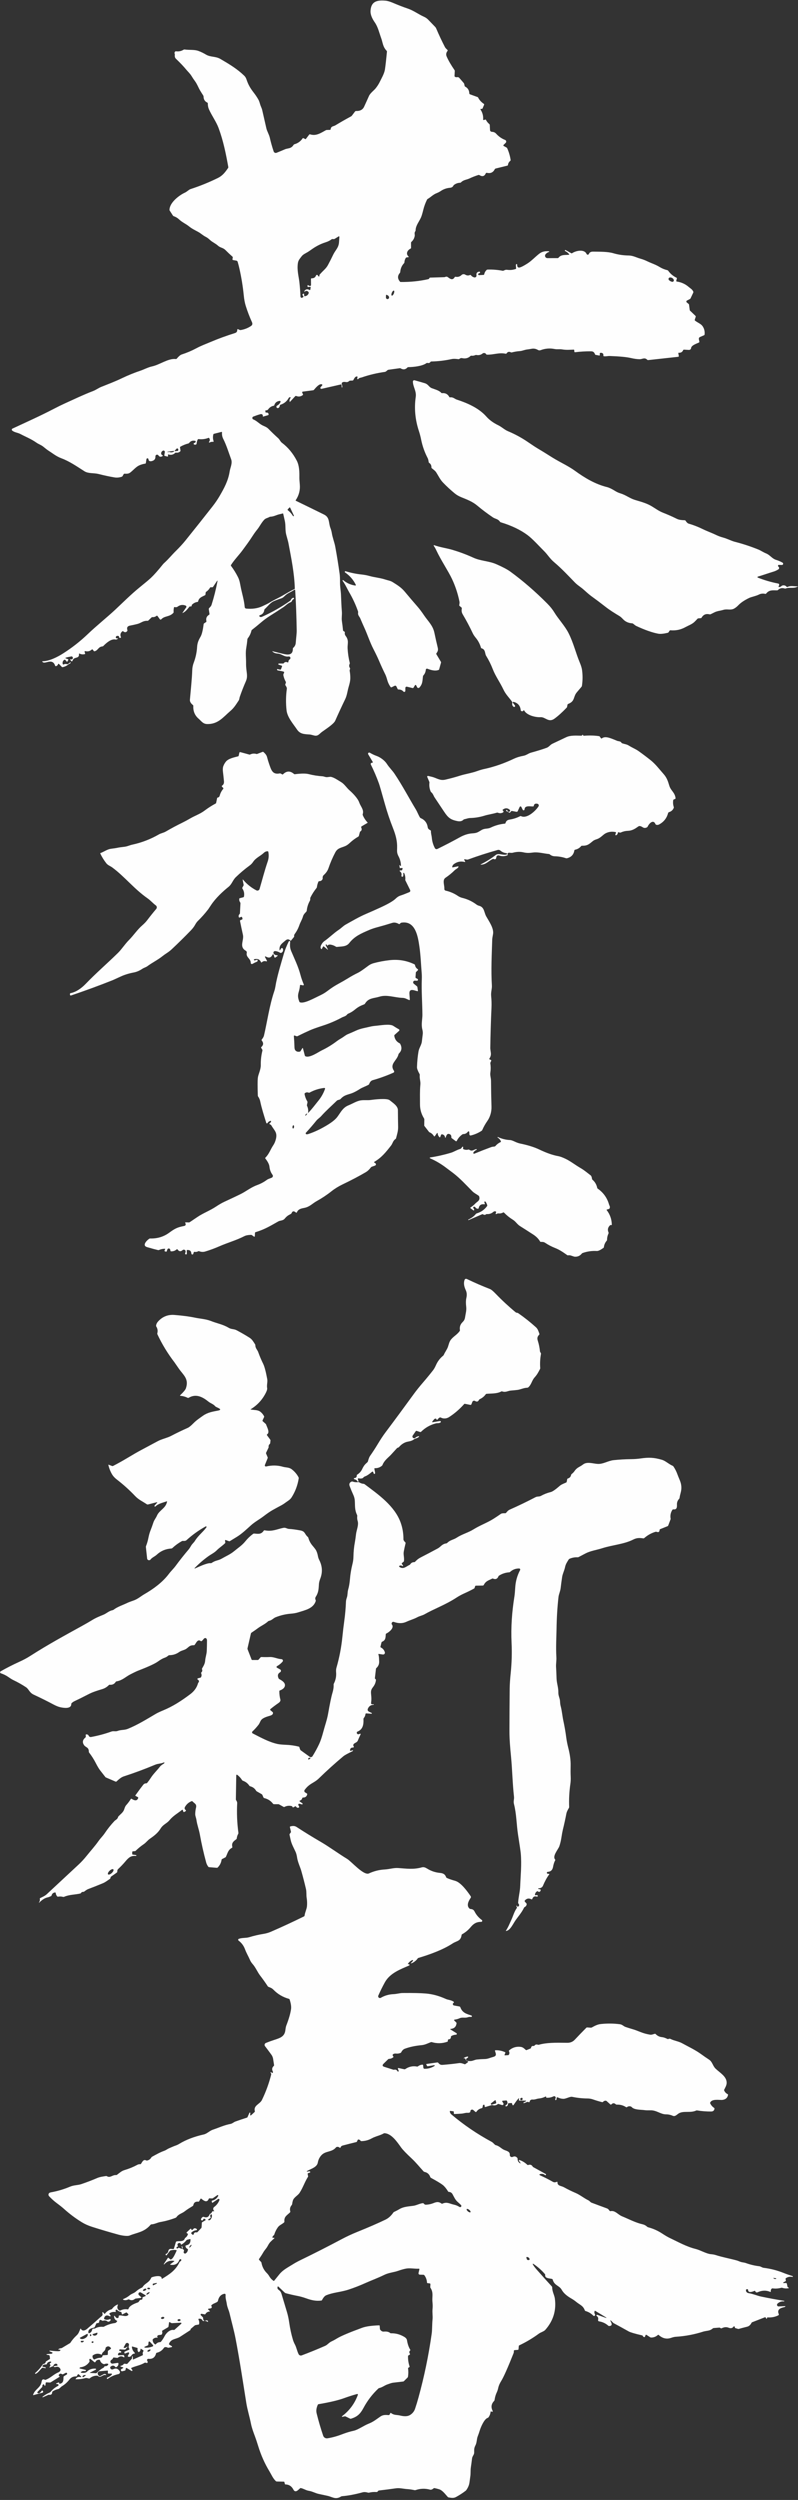
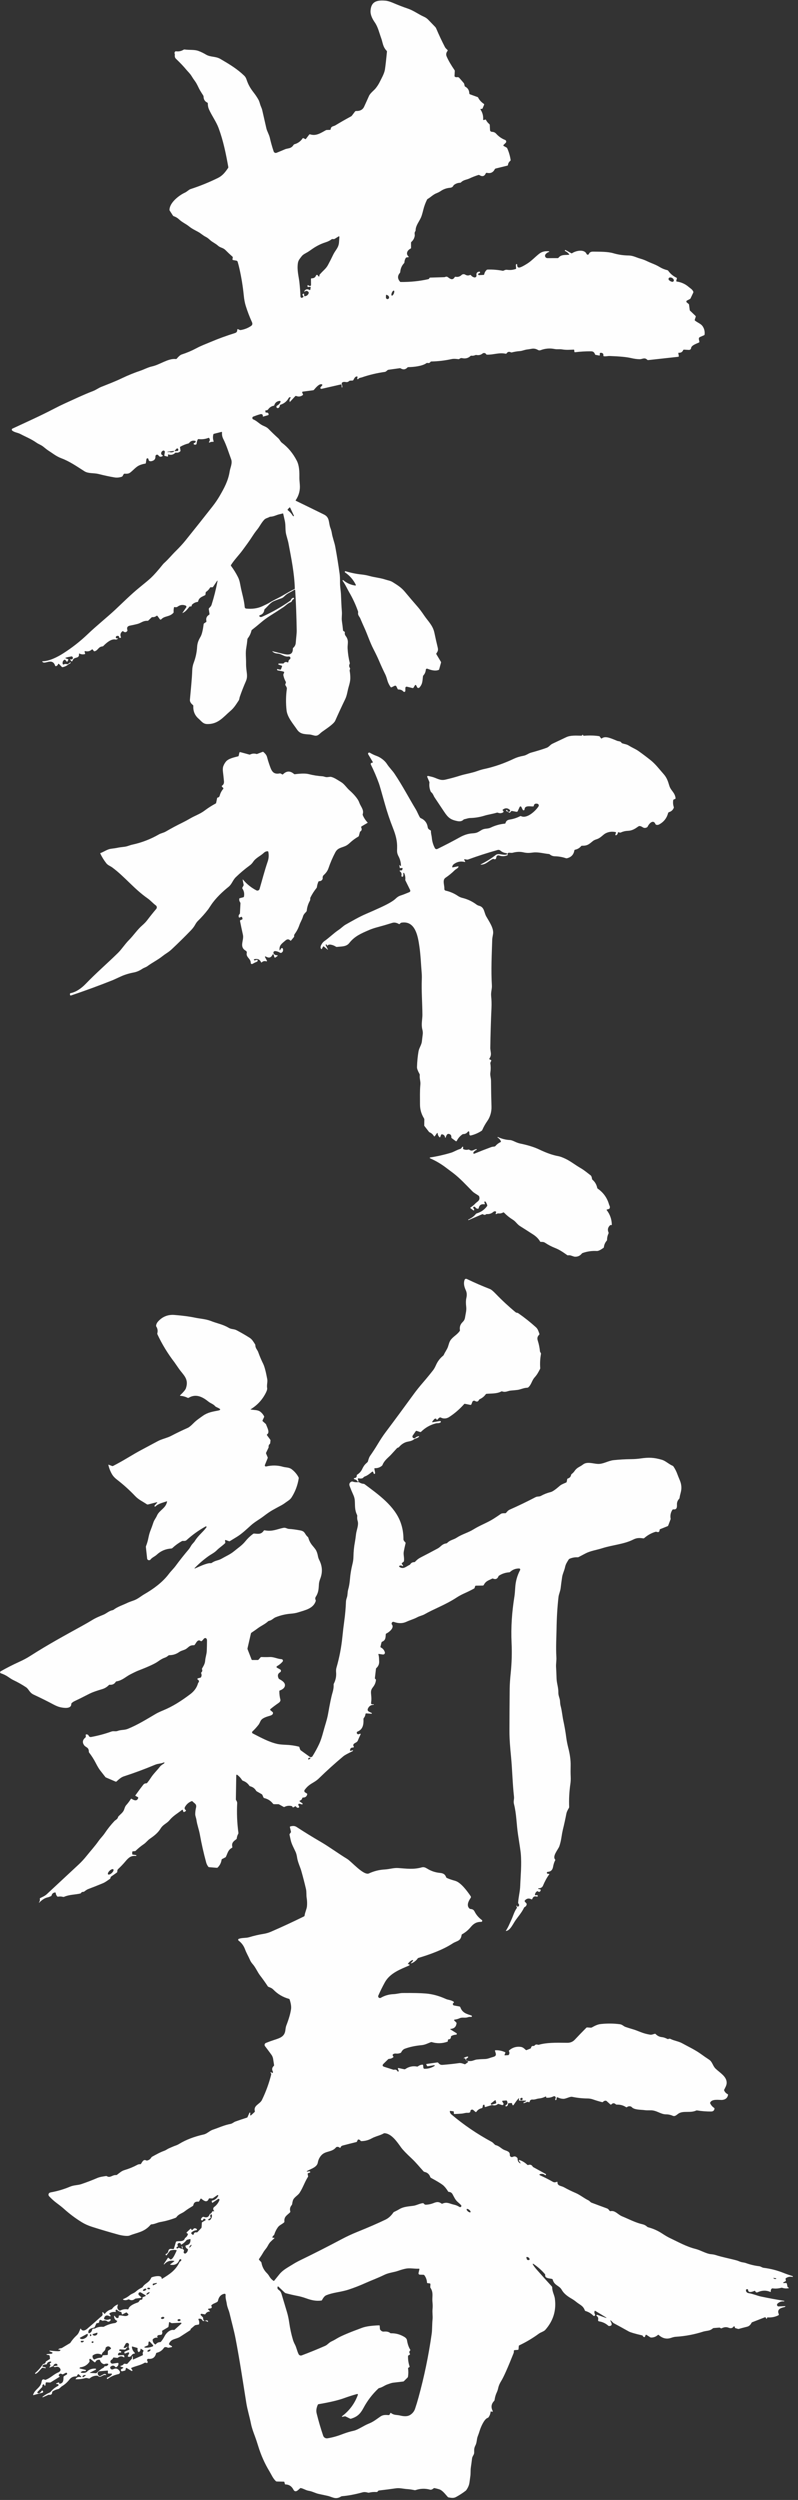
<svg xmlns="http://www.w3.org/2000/svg" fill="#000000" height="2378.1" preserveAspectRatio="xMidYMid meet" version="1" viewBox="-0.1 -0.5 759.4 2378.1" width="759.4" zoomAndPan="magnify">
  <rect x="-0.1" y="-0.5" width="759.4" height="2378.1" fill="#333333" stroke="none" />
  <g fill="#fefefe" id="change1_1">
    <path d="m52.35,632.67c-2.78-7.95-10.15-.42-12.15-3.74-.18-.29-.1-.44.25-.44,6.31.02,14.13-4,19.38-7.33,8.49-5.38,16.37-11.55,23.65-18.51,8.46-8.09,18.55-16.11,26.17-23.25,7.63-7.15,14.93-14.5,23.09-21.13,5.5-4.45,9.09-7.47,10.78-9.06,2.97-2.79,6.81-7.13,11.52-13,.32-.39.73-.81,1.22-1.25,3.89-3.48,7.12-7.54,10.83-11.18,3.69-3.63,6.79-7.02,9.32-10.15,8.61-10.7,17.16-21.45,25.63-32.26,2.63-3.36,4.88-6.66,6.77-9.89,4.53-7.79,8.28-14.73,9.64-23.48.56-3.66,2.85-7.8,1.42-11.64-2.43-6.52-4.39-13.23-7.56-19.45-.93-1.84-1.31-3.83-1.13-5.97.05-.49-.17-.67-.65-.55l-6.99,1.76c-.31.08-.55.32-.63.63-.54,2.15-.46,4.25.23,6.3.18.52,0,.75-.55.7-1.14-.11-2.23.11-3.27.68-.2.1-.45.03-.56-.16-.08-.14-.06-.32.05-.45.93-1.14,1-2.32.2-3.55-.19-.31-.46-.39-.8-.26-3,1.17-6.11,1.55-9.32,1.15-.33-.05-.66.12-.82.43-.62,1.2-.97,2.44-1.05,3.71-.07,1.05-.82,1.41-2.26,1.06-.41-.1-.66-.5-.57-.91.07-.3.3-.52.6-.57.76-.14,1.21-.58,1.35-1.31.07-.39-.08-.63-.47-.72-2.42-.59-4.33.06-5.74,1.94-.21.29-.49.47-.83.55-2.66.66-5.2,1.69-7.61,3.09-.22.13-.34.38-.3.63l.47,2.97c.06.32-.05.64-.29.85-1.1,1.01-2.4,1.39-3.9,1.16-.33-.05-.67.05-.91.28-1.76,1.69-3.83,2.19-6.21,1.5-.53-.15-.75.04-.64.58l.14.69c.07.32-.14.63-.47.7-.09.02-.18.02-.27,0l-2.47-.68c-.28-.07-.4-.25-.36-.54l.48-3.05c.11-.7-.36-1.35-1.06-1.47-.25-.04-.52,0-.75.11-1.73.8-2.63,3.46-.32,4.47.38.17.4.37.06.6-1.65,1.15-3,.95-4.04-.58-.49-.71-1.46-.88-2.17-.39-.44.31-.7.82-.67,1.36.14,2.36-.99,3.84-3.38,4.45-1.98.5-3.06-.08-3.24-1.74-.04-.53-.5-.94-1.04-.9-.46.03-.84.39-.89.85l-.58,3.63c-.06.36-.27.57-.63.62-1.97.28-3.83.81-5.59,1.6-3.12,1.38-5.68,4.59-8.6,6.84-1.74,1.35-3.44,1.14-5.5,1.11-.33,0-.57.13-.74.42l-1.12,1.9c-.17.29-.42.48-.73.58-2.39.79-4.67,1-6.85.64-4.65-.77-9.79-1.87-15.42-3.3-4.18-1.06-9.54-.22-13.2-2.54-7.12-4.51-14.13-9.45-22.06-12.4-4.9-1.82-8.54-4.93-12.89-7.68-.49-.31-1.92-1.43-4.31-3.36-1.96-1.58-4.5-2.41-6.41-3.75-5.3-3.72-10.23-5.54-15.34-8.27-2.47-1.31-5.59-1.45-7.79-3.27-.47-.39-.54-1.09-.14-1.56.1-.13.24-.23.38-.3,13.13-6.12,26.26-11.98,39-18.61,4.07-2.12,7.58-3.85,10.53-5.19,9-4.07,17.94-8.4,27.17-11.92,2.82-1.08,5.2-2.92,7.73-3.93,6.7-2.68,12.89-4.98,19.85-8.32,5.85-2.81,11.85-5.24,18.01-7.29,2.37-.79,6.88-3.11,10.46-3.88,7.73-1.67,15.45-7.87,22.76-7.05.35.04.64-.08.86-.35,1.85-2.23,3.42-3.56,4.71-3.98,4.89-1.57,9.59-3.56,14.1-5.99,4.53-2.43,8.78-3.94,13.62-5.99,6.97-2.97,14.58-5.75,22.83-8.34,1.83-.57,2.32-1.52,2.35-3.34,0-.27.23-.47.49-.47.07,0,.14.02.2.05l1.55.74c.29.14.59.18.91.13,3.6-.58,6.89-1.86,9.86-3.85,1.48-.99,1.61-2.24.92-3.76-2.29-5.03-4.25-10.17-5.9-15.44-.87-2.77-1.5-6.13-1.89-10.08-.85-8.51-2.22-16.95-4.11-25.31-.49-2.17-1.04-4.33-1.66-6.46-.18-.61-.68-1.06-1.31-1.17l-3.09-.52c-.36-.06-.61-.41-.55-.77l.27-1.67c.05-.32-.05-.59-.29-.81-2.31-2.03-4.53-4.12-6.68-6.29-2.32-2.33-4.91-2.14-7.06-4.11-2.31-2.12-5.11-3.24-7.3-5.17-1.46-1.29-2.58-2.37-4.43-3.29-2.57-1.29-4.7-3.33-6.91-4.55-3.15-1.74-6.04-3.03-8.99-5.42-3.09-2.49-6.42-3.75-9.34-6.53-1.49-1.42-3.22-2.46-5.19-3.13-.33-.11-.59-.32-.78-.61l-3.14-4.87c-.07-.1-.1-.21-.1-.33-.13-7.04,9.26-14.16,14.73-16.63,1.86-.84,3.72-2.83,5.22-3.32,8.98-2.91,17.69-6.45,26.14-10.61,4.49-2.21,6.99-5.56,9.68-9.52.19-.27.25-.56.19-.88-2.34-13.12-4.81-25.12-9.25-37.11-2.21-5.98-6.43-11.69-9.14-17.74-.75-1.68-1.12-3.56-1.11-5.64,0-.37-.16-.63-.49-.79-2.35-1.13-3.54-3.06-3.56-5.78,0-.33-.1-.66-.28-.93-1.05-1.62-2.07-3.25-3.06-4.9-1.46-2.45-2.85-6.2-4.96-9-.97-1.27-2.02-2.85-3.17-4.74-1.44-2.36-3.58-4.28-5.05-6.08-2.39-2.92-5.64-6.34-9.74-10.26-.94-.89-1.3-2.16-1.07-3.8.04-.29,0-.59-.12-.86-.35-.81-.22-1.52.37-2.14.24-.25.58-.37.92-.32,2.6.36,4.99-.15,7.18-1.53.28-.17.61-.24.93-.19,4.41.65,9.27-.07,13.24,1.41,2.45.91,4.79,2.05,7.03,3.4,4.47,2.69,9.09,1.45,13.85,4.23,8.79,5.14,15.93,9.44,22.65,15.92.94.9,1.64,2.05,2.11,3.45,1.64,4.9,3.45,8.19,6.98,12.73,1.65,2.11,3.13,4.34,4.44,6.67.49.87,1,2.26,1.53,4.17.54,1.99,1.59,3.69,2.03,5.63,1.32,5.82,2.64,11.63,3.97,17.43.63,2.76,2.59,5.83,3.32,9.09.92,4.11,2.12,8.39,3.61,12.84.36,1.1,1.56,1.7,2.67,1.33.04-.01.08-.03.12-.04,2.55-1.01,5.24-2.13,8.07-3.36.52-.23,1.75-.55,3.68-.94,1.85-.37,3.32-1.43,4.4-3.18.19-.31.49-.53.84-.63,3.29-.93,5.87-2.79,7.74-5.56.19-.29.58-.39.89-.23l1.67.87c.21.11.46.05.6-.13l3.09-4.07c.23-.31.54-.41.91-.3,5.62,1.74,9.55-.92,15.01-3.93.29-.16.59-.24.92-.25l2.98-.08c.34-.01.62-.27.65-.6.3-3,2.76-2.67,4.39-3.65,4.97-3,10-5.88,15.09-8.63.28-.15.52-.36.71-.61l2.99-3.95c.25-.33.65-.52,1.07-.51,3.75.11,6.28-1.22,7.57-4.01,1.59-3.44,3.14-6.87,4.66-10.3,1.21-2.7,4.72-5.27,6.24-7.13,1.69-2.07,3.11-4.3,4.26-6.7,1.2-2.52,4.06-7.31,4.68-11.35.55-3.63,1.19-9.28,1.91-16.95.03-.31-.08-.62-.3-.85-3.7-3.8-3.68-7.99-5.17-12-1.83-4.94-3.01-10.52-6.02-14.88-2.27-3.29-4.39-7.2-4.12-11.31.6-9.01,6.43-10.09,14.15-9.47,1.96.16,4.42.88,7.39,2.16,4.62,1.99,9.31,3.8,14.07,5.42,5.31,1.8,9.99,5.38,15.2,7.71,1.6.71,2.95,1.65,4.06,2.8,2.26,2.34,4.47,4.62,6.63,6.85.39.4.7.86.92,1.37,2.69,6.31,5.47,12.24,8.35,17.79.64,1.23,1.49,1.81,2.47,2.82.22.23.24.59.04.84-1.37,1.74-1.64,3.55-.81,5.43,1.66,3.78,4.15,8.07,7.46,12.88.17.25.25.53.24.84l-.25,4.66c-.02.36.16.69.46.87.63.37,1.3.48,2,.33.77-.17,1.56.09,2.07.68l4.15,4.78c.29.33.49.71.58,1.14l.35,1.64c.07.34.29.62.59.78,2.47,1.32,3.76,3.44,3.86,6.36.01.42.28.8.69.94l7.32,2.66c.13.05.24.15.3.27,1.28,2.52,3.11,4.56,5.49,6.12.3.19.42.57.28.9l-1.44,3.41c-.12.29-.41.48-.72.48l-.74.02c-.59,0-.72.26-.41.75,1.83,2.85,2.64,5.95,2.41,9.28-.03.5.19.68.67.54l1.35-.39c.31-.09.53,0,.67.29.78,1.56,1.86,2.9,3.23,4.01.21.17.34.42.36.69l.27,4.98c.05.88.75,1.59,1.64,1.63,1.68.09,2.99.48,4.21,1.84,2.41,2.67,5.24,4.64,8.48,5.9.87.34,1.3,1.32.96,2.19-.09.22-.22.42-.39.58l-2.02,1.98c-.25.24-.26.63-.01.88.05.05.1.09.15.12l2.61,1.45c.35.19.6.46.76.83,1.57,3.53,2.64,7.2,3.21,11,.05.37-.07.67-.36.9-1.27,1.01-2,2.32-2.2,3.93-.04.28-.24.52-.52.58l-11.11,2.74c-.41.1-.75.37-.93.74-1.56,3.06-4.07,4.18-7.53,3.37-.41-.09-.82.12-1,.5-1.25,2.82-3.27,3.38-6.04,1.68-.3-.19-.67-.24-1-.13-3.03.95-5.93,2.08-8.71,3.41-2.38,1.13-5.48,1.19-7.74,3.54-.27.29-.6.44-.99.45-2.11.08-4.03.76-5.75,2.05-.24.18-.43.41-.57.68-.61,1.23-1.68,1.91-3.2,2.04-3.24.27-6.15,1.28-8.74,3.02-1.31.88-2.63,1.57-3.95,2.07-3.36,1.26-5.88,4.02-8.58,5.53-.29.16-.5.38-.64.67-1.57,3.15-2.76,6.43-3.59,9.82-.83,3.37-1.54,5.72-2.11,7.03-1.79,4.05-5.14,7.86-5.17,12.36,0,.33-.11.64-.31.91-1.18,1.58-.28,2.96-.54,4.41-.38,2.23-1.41,4.1-3.1,5.6-.27.25-.41.56-.41.93l.03,4.77c0,.32-.19.62-.48.76-3.04,1.48-4.76,4.89-1.98,7.45.44.41.37.65-.22.72l-1.62.2c-.27.04-.51.19-.66.42-.85,1.3-1.3,2.72-1.35,4.25-.01.32-.13.6-.35.83-2.17,2.28-3.38,5.07-3.62,8.36-.02.32-.14.6-.35.85-2.33,2.69-2.32,5.45.03,8.27.21.26.49.39.83.39,9.21.08,17.92-.81,26.13-2.67.51-.11.9-.47,1.15-1.07.12-.28.33-.42.64-.43l13.48-.41c.31,0,.61-.08.89-.22.89-.44,1.74-.36,2.55.25,2.26,1.7,4.48,3.27,6.48-.06.17-.28.5-.43.82-.37,2.21.43,4.1-.12,5.68-1.65.94-.91,2.37-1.06,3.48-.37,1.49.93,3.01,1.05,4.56.35.34-.16.62-.09.85.21.85,1.1,1.93,1.8,3.24,2.09.93.21,1.85-.37,2.06-1.29.05-.22.06-.45.02-.67-.34-2.07.53-3.26,2.61-3.55.39-.06.75.2.81.59.05.32-.12.63-.41.76l-.95.44c-.41.19-.58.68-.39,1.09.14.29.44.48.77.47l4.25-.23c.38-.02.61-.21.68-.58.34-1.64,1.11-3.02,2.32-4.14.23-.23.51-.34.84-.35,4.83-.15,9.6.23,14.31,1.13.34.07.67.03.98-.12,1.28-.59,1.97-.99,3.49-.78,2.72.37,5.39.11,8-.78.32-.11.46-.34.42-.68-.11-.95-.19-1.89-.23-2.84-.03-.6.14-.98.52-1.15.25-.11.55,0,.66.26.03.07.04.14.04.21-.1,2.39.85,3.27,2.85,2.66,1.43-.45,3.71-1.66,6.84-3.63,3.86-2.44,7.33-6.21,11.13-9.22,2.96-2.34,5.76-2.71,9.33-2.48.2.02.34.2.32.4-.02.14-.11.26-.25.3-1.23.33-2.3,1.04-3.19,2.13-.8.97-.65,2.4.31,3.19.4.33.91.51,1.44.52l9.77-.02c.33,0,.64-.15.84-.41,2.5-3.21,6.46-2.39,9.73-2.77.49-.05.58-.27.27-.66-.91-1.15-2.14-2.11-3.69-2.88-.31-.15-.39-.4-.25-.74.13-.3.33-.37.62-.21l5.47,3.04c.25.14.5.13.73-.03,3.36-2.32,11.56-4.29,13.8.71.27.6.97.87,1.57.61.28-.12.5-.35.62-.64.79-1.88,2.38-2.24,4.39-2.2,5.85.13,13.38-.09,18.96,1.56,4.72,1.4,9.69,2.07,14.6,2.13,4.04.06,7.34,1.98,11.14,3.04,2.18.6,4.28,1.4,6.31,2.39,4,1.96,7.84,3.03,11.84,5.48,2.31,1.41,4.79,2.43,7.45,3.06.32.07.59.26.78.52,2.06,2.9,4.69,5.11,7.9,6.64.28.13.42.45.34.75l-.56,2.19c-.08.3.11.6.41.68.02,0,.04,0,.05.01,4.37.65,8.18,2.38,11.43,5.21,1.38,1.2,3.33,2.18,4.3,4.36.13.31.13.65-.01.95l-2.59,5.49c-.13.27-.32.47-.58.61l-2.83,1.46c-.53.27-.74.92-.47,1.45.07.13.16.25.28.35l1.8,1.47c.2.16.32.37.35.62l.69,5.28c.02.15.09.28.19.38l5.26,5.04c.23.23.32.57.22.89l-.9,2.78c-.1.31,0,.65.25.85,2.27,1.85,5.44,2.93,7.01,5.05,1.72,2.33,2.42,5.05,2.1,8.15-.03.33-.2.57-.51.7l-3.85,1.67c-.83.35-1.29,1.24-1.1,2.12l.49,2.31c.07.33-.09.67-.39.82-2.18,1.06-7.21,2.57-7.49,5.28-.11,1.05-1.03,1.83-2.09,1.77l-4.67-.27c-.34-.02-.66.17-.8.49-.75,1.77-2.12,2.59-4.09,2.46-.39-.03-.55.15-.49.54l.42,2.48c.09.51-.13.8-.64.85l-28.44,3.12c-.37.04-.7-.08-.97-.35-2.48-2.49-4.69-.49-7.04-.48-2.37,0-5.24-.38-8.59-1.16-4.05-.94-10.76-1.57-20.12-1.9-1.6-.06-3.6.51-5.47.24-.37-.05-.54-.27-.49-.64.21-1.65-.57-2.54-2.35-2.67-.6-.04-1.12.41-1.16,1.01,0,.13,0,.26.04.39l.14.45c.09.32-.09.66-.41.76-.09.03-.19.03-.28.01l-3.33-.62c-.26-.05-.48-.23-.57-.48-.71-1.82-1.59-2.88-3.71-2.9-5.14-.06-10.24.23-15.31.87-.4.05-.62-.12-.66-.53l-.13-1.47c-.03-.34-.22-.5-.56-.49-3.93.14-6.84.47-11.09-.22-2.45-.4-4.55.14-7-.35-4.56-.92-9.02-.55-13.38,1.11-1.01.38-1.78.21-2.64-.29-1.87-1.07-3.77-1.43-5.72-1.08-2.17.39-3.55.61-4.14.66-2.6.23-4.74,1.41-7.26,1.58-2.57.18-5.1.6-7.59,1.26-.33.09-.66.05-.97-.11-1.64-.85-2.99-.51-4.04,1.02-.2.29-.47.4-.81.33-6.6-1.35-11.71,1.12-17.86.88-.35-.01-.61-.17-.8-.47-.5-.83-1.27-1.19-2.32-1.08-.37.04-.71.18-1,.42-1.72,1.41-3.69,1.89-5.91,1.45-.36-.07-.7-.03-1.03.12-1.21.54-2.47.72-3.78.55-.31-.04-.58.05-.81.27-2.15,2.09-4.83,2.77-8.05,2.04-.86-.19-1.7.05-2.51.72-.27.22-.57.31-.92.27-2.27-.26-4.34-.55-6.63-.05-6.32,1.37-12.71,2.13-19.16,2.26-.37,0-.67.16-.89.47-.66.94-1.58,1.24-2.77.91-.35-.09-.68-.03-.97.18-4.17,3-12.61,3.74-17.2,3.8-.4,0-.77.16-1.04.45-1.84,1.95-3.96,2.19-6.36.72-.23-.14-.49-.19-.75-.16l-10.85,1.5c-.38.05-.71.21-.99.47-1.05.97-1.82,1.49-2.32,1.56-7.57,1.03-14.97,2.79-22.19,5.28-.93.32-2.31.24-3.13,1.42-.18.27-.54.36-.81.18-.21-.14-.32-.39-.26-.64l.28-1.35c.06-.31-.07-.48-.38-.52-1.81-.23-2.66,1.7-3.59,3.38-.17.29-.47.48-.81.49l-2.3.08c-.31.01-.59.13-.83.34-2.45,2.16-3.62.23-6.01,1.08-1.04.37-1.37,1.1-.99,2.17.39,1.11.52,2,.41,2.69,0,.15-.14.26-.29.26-.15,0-.26-.14-.25-.29h0l-.16-2.08c-.03-.47-.28-.65-.73-.54l-18.29,4.17c-.5.12-1-.19-1.12-.69-.07-.29,0-.6.2-.83l1.51-1.77c.23-.26.19-.66-.07-.89-.06-.05-.14-.1-.22-.12-2.69-.86-5.97,3.48-7.62,5.3-.19.2-.41.32-.68.36l-9.91,1.29c-.36.04-.61.37-.57.72,0,.06.02.12.05.18l.75,1.75c.1.23.05.43-.15.59-1.91,1.51-3.99,1.82-6.26.91-.35-.14-.75-.05-1.01.23l-4.88,5.27c-.2.22-.33.18-.39-.11-.29-1.33,0-2.49.85-3.49.16-.18.13-.45-.04-.61-.07-.06-.16-.1-.26-.1-.35-.02-.65.03-.92.14-.21.09-.41.29-.58.61-1.73,3.15-4.32,5.28-7.78,6.37-.32.1-.55.38-.6.72-.17,1.25-.66,2.05-1.48,2.41-.65.28-1.4-.01-1.68-.66-.27-.62-.01-1.34.58-1.65,1.46-.75,2.53-1.89,3.22-3.41.17-.38,0-.82-.38-.99-.12-.05-.25-.07-.38-.06-2.69.27-4.42,1.64-5.17,4.11-.08.27-.26.44-.55.49-2.16.42-3.91,1.56-5.25,3.42-.51.71-1.24,1.04-2.19.99-.41-.02-.59.18-.53.59l.16,1.07c.05.35.25.49.6.44,1.31-.19,2.1.31,2.37,1.5.1.44-.17.88-.6,1l-4.57,1.31c-.24.07-.35-.02-.32-.27.19-1.7-.95-2.41-2.51-1.97-2.21.62-4.41,1.37-6.6,2.24-.74.29-1.1,1.13-.81,1.87.15.37.43.66.8.81,3.59,1.48,5.81,4.36,9.25,5.92,1.86.85,3.65,1.5,5.13,3.01,3.05,3.11,6.18,6.12,9.41,9.03,1.35,1.22,1.97,3.14,3.41,4.22,5.87,4.42,10.59,10.11,14.18,17.06,2.49,4.82,2.57,10.83,2.49,16.01-.02,1.27.12,3.52.41,6.76.47,5.31-.81,10.23-3.85,14.78-.19.29-.13.51.18.66,8.92,4.32,17.82,8.67,26.7,13.05,5.61,2.76,4.21,7.7,6.03,12.55.7,1.87,1.15,3.49,1.36,4.85.7,4.55,2.54,9.02,3.29,13.04,1.61,8.68,3.01,17.39,4.21,26.13.25,1.77.36,4.49.34,8.17-.02,3.94.79,8.13.93,11.54.23,5.39.4,10.73.84,16.1.26,3.1-.43,6.01.03,9,.43,2.89.79,5.79,1.07,8.69.04.35.23.65.53.82l.77.46c.31.18.47.53.41.89-.21,1.19.05,2.26.78,3.21,3.41,4.41,1.63,7.61,1.86,11.87.25,4.69.94,9.3,2.07,13.85.07.29.04.58-.1.85-.69,1.34-.62,2.66.22,3.96.2.32.24.66.12,1.02l-.26.75c-.11.35-.14.7-.07,1.05.47,2.5.66,5.02.58,7.55-.05,1.75-.56,4.24-1.52,7.47-1.22,4.1-1.52,8.08-3.37,11.89-3.27,6.75-6.42,13.55-9.45,20.4-1.45,3.29-9.33,8.21-12.7,10.71-2.61,1.94-3.73,4.41-7.68,3.29-1.9-.53-3.17-.82-3.82-.87-5.52-.35-9.25-.44-12.14-4.72-3.68-5.43-9.23-11.63-9.97-18.29-.76-6.87-.67-13.72.28-20.57.11-.76-.34-1.83-1.33-3.22-.19-.26-.24-.6-.13-.9l.51-1.5c.11-.33.09-.64-.08-.95-1.09-1.98-1.86-4.07-2.31-6.28-.06-.32-.03-.63.1-.94l.66-1.6c.12-.29-.01-.62-.3-.75-.02,0-.04-.02-.06-.02-1.8-.53-3.61-.91-5.43-1.14-.57-.07-.9-.41-1-1.03-.04-.28.08-.39.36-.33l2.48.53c.51.11.86-.08,1.04-.57l.9-2.42c.15-.41.02-.69-.4-.82l-2.74-.91c-.3-.1-.46-.42-.36-.72.08-.23.29-.39.54-.39l4.04.03c.21,0,.4-.1.52-.26.93-1.25,2.17-1.53,3.71-.82.26.12.57,0,.69-.25.03-.06.04-.13.04-.2.01-1.07.46-1.9,1.33-2.5.67-.45.85-1.37.4-2.04-.32-.48-.89-.72-1.46-.63-4.16.66-6.57-2.57-10.66-2.8-1.88-.11-3.45-.72-4.71-1.84-.35-.31-.3-.42.16-.31,3.25.77,6.49,1.57,9.72,2.38,4.7,1.19,9.62,1.55,9.48-4.86,0-.34.12-.62.37-.83,1.45-1.25,2.25-2.82,2.39-4.73.32-4.52.96-8.76.91-11.89-.2-12.74-.67-25.44-1.42-38.1-.02-.32-.3-.57-.62-.55-.11,0-.22.05-.31.11-2.58,1.93-5.82,2.96-8.12,4.99-1.35,1.19-2.47,2.58-4.25,3.15-2.42.77-4.79,1.67-7.12,2.68-3.41,1.49-5.73,4.94-8.51,7.45-.28.25-.46.59-.51.96-.36,2.56-1.77,4.2-4.24,4.92-.38.11-.59.51-.48.88.02.08.06.15.11.22.31.43.79.65,1.42.64.35,0,.8-.13,1.34-.38,9.29-4.16,18.1-9.17,26.43-15.03.27-.19.47-.43.62-.73.52-1.09,1.23-1.81,2.14-2.16.34-.16.74,0,.9.33.15.33.02.72-.3.89-.87.52-1.5,1.26-1.89,2.21-.13.33-.37.56-.71.67-2.94,1-5.21,3.53-7.06,4.75-4.25,2.83-8.54,5.61-12.86,8.32-2.91,1.83-5.79,3.96-8.64,6.39-2.78,2.37-5.61,4.68-8.5,6.93-.27.2-.44.46-.51.79-.62,2.65-1.77,5.06-3.46,7.23-.23.29-.36.64-.39,1.01-.24,2.75-.6,5.48-1.07,8.17-.87,4.93-.1,9.62-.18,14.57-.04,2.15.12,4.6.48,7.33.44,3.41.87,6.31-.6,9.65-2.16,4.92-4.12,9.92-5.87,14.99-.49,1.42-.23,2.26-1.09,3.55-2.5,3.72-4.25,6.8-7.84,9.87-6.84,5.84-11.78,12.85-22.36,12.43-3.75-.15-5.32-2.83-7.86-5.04-3.63-3.13-5.31-7.18-5.06-12.16.02-.35-.11-.64-.38-.86-2.05-1.64-3.01-3.33-2.86-5.06.8-9.4,1.9-18.82,2.23-28.23.08-2.39.55-4.72,1.41-6.99,1.82-4.82,2.89-9.78,3.2-14.89.24-4.04,1.42-6.62,3.31-9.87,1.21-2.07,2.18-6.03,2.91-11.87.05-.35.22-.63.52-.83l1.8-1.21c.27-.19.4-.52.33-.85-.63-2.65.2-4.67,2.51-6.06.3-.18.47-.53.42-.88l-.67-4.45c-.05-.34.03-.64.25-.91,1.02-1.24,1.9-1.71,2.41-3.32,2.26-7.11,4.12-14.48,5.57-22.11.21-1.05.01-1.13-.59-.24l-3.49,5.22c-.23.35-.55.52-.96.52h-1.36c-.31,0-.54.13-.69.4-.91,1.59-2.13,2.9-3.66,3.92-.26.17-.41.4-.44.71l-.21,1.9c-.03.28-.17.49-.42.62-2.75,1.47-5.75,2.18-6.56,5.88-.07.29-.25.45-.54.49-2.03.29-3.79,1.16-5.28,2.62-.17.17-.27.39-.27.63,0,.89-.47,1.24-1.4,1.07-.32-.06-.59.03-.8.27-2.05,2.34-3.4,4.64-6.49,5.97-.21.09-.26.04-.13-.15l3.57-5.16c.36-.52.23-1.24-.3-1.6-.07-.05-.14-.08-.21-.12-2.76-1.15-5.39-.77-7.9,1.14-.54.41-1.42.49-2.64.23-.31-.07-.51.06-.58.37-.35,1.46-.46,2.93-.34,4.4.03.3-.06.56-.27.78-3.75,4.03-8.29,2.61-11.51,6.11-.32.35-.87.37-1.22.05-.04-.04-.08-.08-.11-.13l-2.23-3.07c-.29-.39-.61-.44-.98-.13-1.11.9-2.4,1.3-3.87,1.2-.33-.02-.61.08-.84.31l-3.12,2.99c-.16.15-.38.23-.6.22-4.38-.27-6.19,2.09-9.7,2.98-2.32.59-4.66,1.1-7.03,1.55-2.45.46-3.3,1.87-2.53,4.24.12.37.04.76-.21,1.05-1.1,1.29-2.35,1.33-3.75.14-.25-.21-.51-.22-.77-.02-1.87,1.44-2.34,3.3-1.42,5.57.15.36.03.57-.36.62l-.56.07c-.39.05-.63-.12-.72-.49-.04-.15-.07-.32-.08-.49-.05-.48-.31-.76-.79-.85-1.59-.27-2.38.27-2.36,1.62,0,.33.18.53.51.58l1.27.17c.41.06.44.2.09.42-.88.55-1.57.76-2.07.64-4.18-1.01-9,3.4-11.68,6.14-.24.25-.53.38-.87.41-4.01.31-4.21,3.98-7.52,4.62-.26.05-.53-.06-.69-.27l-.9-1.24c-.23-.32-.67-.39-.99-.17-.02.02-.05.04-.07.06-1.69,1.56-3.74,2.05-6.15,1.46-.28-.07-.57.11-.64.39-.02.09-.02.19,0,.28l.49,1.5c.13.39,0,.63-.41.73-1.69.4-3.3.23-4.83-.52-.41-.2-.61-.07-.58.39.34,5.15-4.78,1.85-6.17,6.48-.11.36-.5.57-.86.46-.13-.04-.25-.12-.34-.23l-.79-.99c-.43-.53-.3-.74.37-.63.49.09.92.03,1.29-.16.62-.32.9-1.06.63-1.71-.33-.79-.86-1.09-1.57-.92-1.69.42-3.42.57-5.07,1.16-.64.23-.64.46,0,.69l2.02.74c.29.11.44.43.33.72-.01.03-.03.06-.04.09l-.82,1.41c-.2.33-.43.35-.68.05l-1.27-1.51c-.24-.29-.66-.35-.98-.15-1.32.83-1.85,2.07-1.59,3.72.11.74.51.94,1.18.61.92-.47,1.89-.52,2.91-.17.34.11.66.07.96-.14l2.15-1.55c.31-.23.45-.14.4.25-.07.54-.44.89-1.11,1.06-.34.09-.64.25-.9.48-1.57,1.37-3.4,2.28-5.48,2.72-.37.08-.69-.02-.96-.29l-2.64-2.74c-.2-.21-.54-.21-.75,0-.06.06-.1.13-.13.21-.31.96-.93,1.58-1.86,1.86-.4.12-.81-.1-.95-.48Zm250.25-370.77c.09.25.27.43.55.54.48.18.72.01.72-.5v-.56c0-.29.11-.55.31-.77,1.39-1.55,2.82-3.04,4.31-4.48,1.51-1.47,2.7-3,3.56-4.6,1.72-3.21,3.36-6.46,4.93-9.75,2.16-4.51,5.27-6.56,5.56-12.08.09-1.58.2-3.2.34-4.86.02-.27-.18-.51-.45-.53-.1,0-.2.02-.29.07l-3.67,2.29c-.37.23-.76.32-1.19.29l-.96-.07c-.33-.03-.63.06-.9.27-1.48,1.17-3.47,2.15-5.97,2.94-4.47,1.41-8.9,3.69-13.28,6.84-1.45,1.04-2.6,1.82-3.46,2.34-2.08,1.26-4.38,2.14-5.85,4.13-1.72,2.32-3.08,3.58-3.51,6.57-.94,6.67.87,12.64,1.47,18.04.49,4.43.83,8.97,1.02,13.63.03.67.59,1.19,1.26,1.16.24,0,.47-.09.66-.23l.71-.52c.28-.21.32-.45.12-.73l-.73-1.01c-.29-.4-.23-.74.16-1.03l.45-.33c.47-.33.73-.22.78.35l.16,1.57c.03.31.21.45.52.42,1.88-.22,3.12-1.18,3.73-2.88.13-.36.07-.75-.16-1.06-1.01-1.33-2.19-1.49-3.54-.48-.14.11-.34.08-.45-.07-.08-.11-.08-.25-.01-.36,1.23-1.91,2.87-2.28,4.91-1.12.29.16.64.05.8-.23.04-.06.06-.14.07-.21l.25-2.05c.05-.37-.12-.53-.49-.5l-1.81.18c-.46.05-.69-.16-.69-.62v-.74c0-.43.19-.55.58-.35l1.32.66c.49.24,1.08.05,1.33-.44.07-.14.11-.3.1-.45l-.04-5.67c0-.37.29-.67.67-.68.01,0,.02,0,.03,0,2.03.07,3.39-.8,4.1-2.63.11-.28.31-.47.59-.58.44-.15.82-.01,1.14.42.11.14.19.29.24.46Zm338.47,3.73c-.59-1.4-2.03-2.34-3.7-2.16-.8.09-1.37.81-1.28,1.6.04.34.19.65.44.89.91.87,1.9,1.41,2.97,1.61.77.14,1.51-.36,1.66-1.13.05-.27.02-.56-.09-.81Zm-268.34,15.08c.53.23,1.41-.65,1.97-1.97s.58-2.56.06-2.78c-.53-.23-1.41.65-1.97,1.97s-.58,2.56-.06,2.78Zm-5.5-.32c-.13,1.41-.12,2.29.02,2.66.3.78,1.17,1.17,1.95.87.59-.23.98-.8.97-1.43,0-1.13-.77-1.97-2.31-2.51-.39-.13-.6,0-.63.41Zm-197.76,147.59c.29-.86.09-1.48-.62-1.85-.33-.17-.62-.12-.87.15l-1.71,1.82c-.38.4-.29.58.26.54l2.32-.18c.31-.02.51-.18.62-.48Zm-8.76,1.35c1.67.74,3.24.65,4.69-.27.16-.1.2-.32.09-.47-.07-.11-.2-.16-.32-.15l-5.52.64c-.15.02-.27.15-.25.31,0,.08.05.16.12.2.34.23.57.2.7-.07.1-.23.26-.3.49-.19Zm118.83,60.55l-3.44-7.31c-.23-.49-.54-.54-.91-.14l-1.42,1.52c-.31.34-.29.65.08.93,1.94,1.53,3.56,3.35,4.85,5.46.14.22.44.29.66.14.2-.13.28-.39.18-.6Zm-23.5,83.09c2.47-1.49,5.01-2.87,7.62-4.14,5.52-2.68,10.64-6.3,16.37-8.92.29-.13.44-.36.43-.68-.44-14.7-3.46-29.23-6.18-43.65-.09-.48-.73-2.87-1.92-7.18-1.28-4.63-.38-9.06-1.44-13.53-.51-2.17-1.01-4.35-1.48-6.54-.08-.36-.3-.49-.66-.38-.92.28-1.85.52-2.8.71-3.14.65-5.26,2.22-8.74,2.35-.32.01-.63.1-.91.26-1.85,1.07-3.53,1.11-5,2.64-2.69,2.83-4.33,6.42-6.59,9.22-1.51,1.87-2.92,3.82-4.23,5.85-3.45,5.37-6.6,9.58-10.08,14.3-2.95,4.01-7.55,8.71-10.72,13.7-.18.27-.17.54.03.81,2.54,3.38,4.76,6.97,6.66,10.76,1.61,3.2,1.96,6.32,2.67,9.83,1.17,5.79,3.2,12.24,3.7,18.62.06.75.64,1.34,1.39,1.42,5.77.57,10.88-.16,15.31-2.19,3.2-1.46,5.39-2.55,6.57-3.26Z" />
-     <path d="m721.11,547.99c-.27.08-.43.36-.36.63.04.16.16.29.32.34,6.3,2.49,12.77,4.37,19.42,5.66.63.12,1.04.73.92,1.35-.02.09-.05.18-.08.26l-.45.99c-.23.49-.07.73.47.7.93-.04,1.69-.37,2.28-.99.25-.25.54-.42.89-.5,1.58-.38,2.87.01,3.88,1.17.24.28.65.37.98.21,3.16-1.52,6.21-.44,9.46-.54.39-.01.41.08.08.27-3.71,2.11-7.55.33-11.29,1.76-.32.12-.68.13-1.01.02-2.44-.78-4.54-.33-6.3,1.36-.28.27-.61.4-.99.4-4.29,0-7.36-.62-10.34,3.05-.21.27-.49.36-.82.29-2.19-.49-4.2-.28-6.02.63-3.26,1.62-6.89,2.07-9.57,3.36-4.41,2.14-7.77,4.42-10.08,6.84-1.4,1.47-2.83,2.58-4.28,3.31-3.22,1.61-6.48,0-9.96,1.07-3.01.93-5.76.97-8.58,2.42-1.17.6-2.34,1.18-3.52,1.75-.3.14-.65.18-.98.1-3.42-.85-5.99.24-7.71,3.25-.12.22-.34.36-.59.38l-2.43.19c-.33.03-.64.18-.86.43-.96,1.09-1.97,2.13-3.02,3.1-2.33,2.16-5.5,3.21-8.32,4.77-4.59,2.55-9.21,3.48-14.36,3.05-.34-.03-.6.1-.79.38l-.99,1.48c-.19.28-.44.46-.77.53-4.01.95-7.07,1.23-9.17.83-5.69-1.09-12.59-3.52-20.7-7.29-1.21-.57-2-1.45-3.11-2.24-.27-.19-.59-.3-.92-.32-3.56-.23-6.47-1.57-8.73-4.01-1.26-1.36-2.36-2.32-3.29-2.88-4.76-2.86-9.12-5.52-13.66-9.09-4.28-3.35-8.63-6.62-13.04-9.8-1.55-1.12-3.78-3-6.68-5.64-1.45-1.31-2.97-2.54-4.57-3.68-1.83-1.31-3.33-2.55-4.48-3.73-6.34-6.54-12.7-13.35-19.67-19.23-4.3-3.63-6.15-7.17-9.5-10.5-5.26-5.25-11.06-11.78-15.99-15.43-6.75-4.99-15.21-9.03-25.39-12.12-.33-.1-.62-.31-.81-.59-1.82-2.68-4.46-2.6-6.6-4.04-5.23-3.52-10.26-7.3-15.08-11.34-4.53-3.8-9.9-5.76-15.2-7.94-2.35-.97-4.38-2.15-6.09-3.55-3.93-3.23-7.65-6.66-11.16-10.31-2.67-2.78-4.25-6.12-6.3-9.42-1.16-1.89-2.7-2.81-4.38-4.22-.24-.2-.37-.5-.36-.82.07-1.85-.66-3.29-2.19-4.31-.23-.16-.39-.41-.42-.7-.21-1.69-.52-2.94-.94-3.75-2.93-5.6-5-11.47-6.23-17.62-.57-2.85-1.28-5.56-2.13-8.13-3.47-10.48-4.63-21.45-3.03-32.47.83-5.66-2.67-9.67-2.7-14.64,0-.7.56-1.27,1.26-1.28.12,0,.23.01.34.05,3.33.91,6.59,1.85,9.78,2.81,3.29.99,3.81,3.64,6.6,4.71,2.71,1.05,7.07,2.14,8.95,4.37.23.27.53.39.89.36,3.07-.31,5.34.9,6.81,3.62.15.27.45.42.75.37,2.87-.43,4.32,1.47,6.37,2.14,10.25,3.33,21.08,8.12,28.15,16.14,2.83,3.21,6.61,5.97,11.35,8.28,3.44,1.68,5.87,4.24,9.29,5.67,6.82,2.86,13.25,6.38,19.3,10.55,3.98,2.75,7.21,4.85,9.7,6.32,3.33,1.97,6.62,3.99,9.88,6.07,3.93,2.52,8.03,4.92,12.31,7.2,5.43,2.89,9.53,5.33,12.29,7.34,9.72,7.08,19.58,12.9,30.84,15.69,1.9.47,4.51,1.74,7.83,3.8,1.44.9,3.12,1.64,5.05,2.23,4.94,1.52,8.69,4.63,13.41,6.09,5.63,1.73,10.96,3.02,15.96,6,3.72,2.22,6.85,4.62,10.93,6.23,4.52,1.77,8.95,3.73,13.3,5.88,1.61.79,4.05,1.21,7.32,1.26.35,0,.62.15.81.45,1.02,1.59,1.99,2.51,2.91,2.78,4.63,1.34,9.09,3.07,13.4,5.19,4.44,2.18,8.94,3.72,13.35,5.86,1.72.83,3.77,1.57,6.15,2.22,3.93,1.06,7.5,3.08,11.21,4.04,7.6,1.95,15.04,4.41,22.33,7.36,2.12.86,4.62,2.6,7.16,3.61,3.97,1.58,5.6,4.95,9.76,6.24,2.21.69,4.22,1.56,6.02,2.61.56.33.76,1.05.43,1.61-.22.38-.62.6-1.06.59l-2.94-.08c-.33,0-.55.14-.68.44-.19.5-.05.94.42,1.31.67.53.78,1.5.25,2.16-.11.14-.24.25-.39.35-1.53.97-3.12,1.7-4.75,2.18-4.97,1.48-9.83,3.26-14.75,4.69Z" />
-     <path d="m488.04,668.17l1.87,2.36c.31.4.24.97-.16,1.28-.32.25-.77.26-1.1.02-1.22-.89-1.61-2.12-1.18-3.71.09-.33.04-.64-.16-.92-2.83-4.12-5.98-6.77-8.45-12-3.14-6.65-7.42-12.44-9.99-19.09-1.73-4.47-3.86-8.75-6.39-12.84-1.24-2.01-.46-6.01-4.25-7.03-.32-.09-.53-.29-.62-.61-1-3.45-2.6-6.53-4.81-9.22-1.38-1.68-2.39-3.19-3.02-4.54-2.88-6.12-6.05-12.09-9.5-17.91-1.21-2.02-1.22-3.55-.92-5.78.04-.31-.08-.62-.32-.81l-1.81-1.48c-.24-.2-.35-.51-.29-.81.29-1.41.37-2.5.22-3.25-1.52-7.51-3.89-14.7-7.12-21.58-3.42-7.31-10.54-17.87-14.97-27.35-.72-1.54-1.52-2.95-2.41-4.22-.12-.17-.08-.4.09-.52.1-.07.23-.09.34-.04,5.67,2.01,12.53,2.99,17.21,4.38,6.87,2.05,13.58,4.56,20.11,7.53,7.08,3.22,14.63,3.05,21.76,6.15,6.09,2.65,10.59,5.04,13.49,7.16,11.96,8.75,23.63,18.84,35,30.28,2.86,2.88,5.12,5.7,6.78,8.46,3.68,6.12,10.02,12.76,13.55,19.78,4.72,9.37,6.89,18.97,10.58,27.74,1.23,2.92,1.97,5.35,2.23,7.28.68,4.99.64,10.01-.12,15.04-.05.33-.19.63-.4.89-1.49,1.77-2.97,3.52-4.46,5.26-3.61,4.26-1.55,8.49-8.19,11.03-.37.14-.63.45-.71.84l-.41,2.11c-.04.2-.14.39-.28.53-4.39,4.59-8.31,8.12-11.76,10.6-5.58,4.01-8.58-1.76-13.17-1.46-4.42.28-13.02-1.62-15.57-6.35-.21-.38-.42-.39-.65-.03-.45.71-1.08.93-1.9.66-.41-.13-.7-.5-.74-.93-.41-4.17-2.66-6.81-6.73-7.92-.34-.1-.69.1-.79.44-.06.2-.01.42.12.58Z" />
    <path d="m338.5,555.78c-2.4-4.82-5.81-8.74-10.24-11.77-.28-.21-.34-.61-.13-.9.16-.21.43-.3.68-.23,4.91,1.53,9.98,2.57,15.23,3.12,2.55.27,5.09.75,7.61,1.45,4.92,1.37,10.05,1.73,14.9,3.34,2.45.82,4.81,1.07,6.98,2.43,4.41,2.76,8.15,5.02,11.59,9.15,4.01,4.82,8.07,9.59,12.19,14.3,1.84,2.11,3.91,4.87,6.21,8.28,3.71,5.5,8.28,9.42,9.76,16.46.98,4.7,2.03,9.38,3.16,14.03.59,2.4.15,3.62-1.21,5.5-.21.28-.22.65-.04.94l4.25,7.11c.17.29.21.6.12.93l-1.75,6.32c-.07.26-.26.47-.51.56-3.37,1.31-7.55.06-10.65-1.18-.57-.23-1.23.05-1.45.63-.04.1-.07.21-.08.32-.17,2.09-.93,3.88-2.28,5.39-.24.26-.38.57-.43.92-.58,4.48-.24,7.14-3.38,10.66-.49.55-1.33.59-1.88.1-.12-.11-.23-.25-.3-.39l-.94-1.87c-.15-.31-.52-.43-.83-.28-.1.05-.19.13-.26.23l-1.47,2.4c-.15.26-.46.38-.75.31l-5.44-1.32c-.66-.15-1.31.25-1.47.91-.02.09-.03.17-.03.26l-.02,2.77c-.01.58-.49,1.04-1.06,1.04-.29,0-.57-.13-.76-.35-1.24-1.37-2.8-2.02-4.69-1.95-.35.01-.67-.18-.82-.5l-1.18-2.44c-.31-.63-1.07-.9-1.71-.59l-2.76,1.37c-.45.22-.81.13-1.1-.28-1.41-1.99-2.43-4.12-3.07-6.39-.68-2.43-1.29-4.2-1.83-5.3-2.21-4.48-4.29-9.02-6.24-13.62-1.19-2.79-2.91-6.38-5.16-10.76-3.38-6.55-5.68-13.81-8.56-20.1-1.37-2.99-2.69-6.01-3.96-9.06-.7-1.68-2.53-2.97-2.03-5.62.06-.33.03-.66-.08-.98-2.23-6.39-5.04-12.47-8.44-18.25-1.72-2.93-3.64-7.4-6.24-10.86-.14-.2-.1-.48.11-.63.16-.12.39-.11.54.02,3.29,2.78,7.08,4.48,11.37,5.1.28.04.54-.15.58-.43.01-.1,0-.21-.05-.3Z" />
    <path d="m587.89,791.58c-.09,1.18-.65,2-1.67,2.45-.27.12-.58,0-.7-.28-.05-.12-.06-.26-.02-.38l.57-1.7c.12-.35,0-.57-.37-.65-3.5-.73-6.72-.31-9.66,1.28-2.38,1.28-4.64,4.36-8.17,5.46-1.63.5-2.85,1.07-3.64,1.7-3.87,3.1-5.18,4.64-10.5,4.55-.34,0-.62.13-.83.39-1.49,1.79-3.41,2.92-5.75,3.39-.35.07-.62.34-.68.69-.67,4.01-3.02,6.49-7.05,7.44-.32.08-.63.07-.94-.04-3.41-1.15-6.92-1.76-10.55-1.84-1.84-.03-3.44-.63-4.8-1.78-.25-.21-.55-.34-.88-.37-4.93-.45-10.16-2.05-15.05-1.43-3.39.43-5.6.65-9.31-.19-3.11-.7-6.51-.55-10.2.44-.48.13-1.57.11-3.26-.05-.33-.03-.64.04-.93.2-.64.35-.81.89-.51,1.63.12.29.03.5-.26.62-2.61,1.06-5.25,1.11-7.92.16-1.01-.36-2.13.16-2.49,1.18-.06.16-.09.32-.11.49-.15,1.79-.99,2.36-2.52,1.69-.31-.14-.67-.13-.98.02-4.01,1.92-6.49,5.45-11.32,5.37-.08,0-.13-.07-.13-.15,0-.05.03-.09.07-.11,5.44-2.71,10.25-5.72,14.43-9.03,2.45-1.94,6.78.62,10.24-.37.35-.1.55-.46.44-.81-.08-.26-.3-.44-.56-.47-2.21-.22-4.16-1.05-5.84-2.5-.69-.59-1.64-.8-2.51-.55-9.47,2.64-18.84,5.66-28.12,9.06-.61.22-1.67.13-3.18-.26-.25-.06-.51.09-.57.34-.03.12-.01.24.05.35l.86,1.47c.09.16.04.36-.11.45-.07.04-.16.06-.25.04-3.63-.94-6.96-.36-10.01,1.73-1.21.83-1.86,1.83-1.95,3-.03.33.12.47.44.4l5-1.01c.24-.06.48.1.54.34.03.12,0,.24-.06.34-.83,1.38-2.55,2.03-3.5,2.96-2.71,2.69-5.66,5.11-8.84,7.24-3.25,2.19-.8,7.37-1.07,10.56-.06.8.47,1.52,1.25,1.69,4.15.92,8.06,2.61,11.74,5.08,1.27.85,2.64,1.45,4.12,1.81,4.95,1.21,9.46,3.34,13.53,6.39.67.49,1.45.86,2.35,1.09,5.21,1.33,4.71,6.31,6.84,10.11,2.6,4.63,7.51,11.43,6.5,16.88-.48,2.56-.73,4.09-.75,4.6-.47,14.81-1.23,29.6-.35,44.41.17,2.98-1.04,6.3-.69,9.83.38,3.79.48,7.6.31,11.42-.59,12.79-.96,25.58-1.13,38.39,0,.34.16,1.74.51,4.2.27,1.96-.17,3.78-1.34,5.47-.19.27-.12.65.15.83.03.02.06.04.1.06l1.12.49c.33.15.47.53.33.85,0,0,0,.01,0,.02l-.67,1.38c-.16.32-.21.66-.16,1.02.45,2.86.46,5.71.04,8.55-.45,2.96.59,5.2.6,7.99.05,8.23.21,16.46.46,24.69.15,4.67-1.25,9.71-3.9,13.47-1.92,2.73-3.55,5.63-4.89,8.69-.14.31-.36.56-.63.74-3.16,2.07-6.59,3.55-10.29,4.44-.57.14-1.15-.22-1.29-.8-.01-.06-.02-.13-.03-.19l-.11-2.28c-.02-.4-.37-.7-.76-.67-.21.01-.41.12-.54.29-1.07,1.51-2.53,2.29-4.38,2.32-.32,0-.61.1-.87.28-2.34,1.63-4.13,3.7-5.36,6.21-.16.32-.54.45-.86.29-.04-.02-.07-.04-.1-.06l-3.79-2.8c-.29-.21-.42-.5-.4-.85.12-1.98-.8-3.07-2.76-3.27-1.06-.11-1.94,1.05-2.65,3.49-.04.15-.19.24-.34.2-.11-.03-.2-.13-.21-.24-.25-1.73-1.2-2.74-2.86-3.03-.44-.07-.86.17-1.01.59l-.73,2.02c-.08.22-.33.34-.55.25-.05-.02-.1-.05-.15-.09-1.06-1.01-1.65-2.26-1.76-3.74-.02-.2-.19-.34-.39-.33-.1,0-.2.06-.26.15l-2.04,2.9c-.17.23-.49.29-.72.13-.06-.04-.11-.09-.15-.16-1.03-1.72-2.48-2.96-4.36-3.72-.1-.05-.18-.11-.25-.2l-4.42-5.68c-.13-.15-.2-.35-.19-.56l.08-5.68c0-.35-.08-.68-.27-.98-2.59-4.17-3.87-8.65-3.85-13.46.03-6.68-.24-12.47.36-18.66.32-3.23-.94-5.8-.59-9.19.04-.33-.02-.65-.19-.95-1.67-2.96-2.48-5.14-2.44-6.54.18-5.52.67-10.52,1.46-15.01.59-3.32,2.76-5.99,3.17-9.21.31-2.45.6-4.89.87-7.33.13-1.26-.01-2.73-.43-4.41-1.21-4.81.12-9.76.09-13.79-.07-11.32-1.02-22.71-.57-34,.08-2.01.04-4.03-.13-6.04-.7-8.41-.95-16.65-2.18-25.03-1.36-9.26-3.68-24.87-17.19-22.59-.32.06-.59.21-.81.44l-.59.64c-.26.27-.67.34-.99.15-2.27-1.3-4.35-1.65-6.25-1.05-4.73,1.5-9.5,2.89-14.3,4.17-2.89.77-5.46,1.64-7.7,2.61-7.52,3.25-13.73,5.81-18.96,12.46-2.88,3.65-7.54,3.09-11.66,3.64-.33.04-.67-.03-.95-.21-1.5-.96-3.11-1.61-4.83-1.94-.29-.06-.58-.09-.87-.09-1.04-.01-1.8.29-2.29.91-.26.32-.43.28-.5-.13-.03-.16-.07-.31-.13-.45-.05-.14-.14-.24-.26-.31-.29-.15-.54-.15-.76-.02-.23.14-.29.33-.16.57l1.99,3.77c.36.67.25.77-.34.28l-3.32-2.76c-.24-.2-.6-.16-.8.08-.03.03-.05.07-.07.11l-1.05,2.07c-.13.26-.31.3-.54.12-2.16-1.69,1.09-6.26,2.6-7.3,4.98-3.44,8.96-7.61,14.06-11.02,2.37-1.58,4.21-3.64,6.61-4.98,6.48-3.62,12.62-7.27,19.58-10.24,4.62-1.98,9.21-4.02,13.78-6.13,7.17-3.31,11.88-6.07,14.13-8.27,1.48-1.45,2.96-2.4,4.43-2.87,3.51-1.11,5.58-2.12,8.31-3.18,1.17-.45,1.48-1.24.92-2.37l-4.42-8.93c-.08-.16-.11-.35-.09-.53.23-2.25-.12-4.38-1.06-6.39-.11-.23-.38-.33-.61-.23-.19.09-.3.3-.26.51.17.89.13,1.77-.12,2.64-.16.44-.64.67-1.07.51-.38-.14-.61-.53-.55-.93.44-1.84-.05-3.24-1.46-4.2-.22-.15-.28-.44-.14-.67.09-.14.25-.22.42-.21l1.1.02c.4.01.67-.17.81-.55l.36-1c.11-.32-.05-.67-.36-.78-.09-.03-.19-.04-.28-.03l-1.44.18c-.37.05-.58-.11-.63-.48l-.33-2.13c-.05-.38.06-.44.34-.17l.64.61c.39.37.57.28.55-.25-.09-3.11-.85-6.01-2.26-8.7-1.67-3.19-1.53-4.66-1.42-8.07.21-6.43-1.25-12.11-3.88-18.78-2.99-7.55-5.58-15.24-7.77-23.07-3.15-11.25-4.99-17.65-5.54-19.2-2.19-6.11-4.8-12.24-7.84-18.37-.26-.54-.04-1.19.5-1.46.07-.04.15-.06.23-.08l.8-.19c.43-.1.53-.34.3-.71l-4.31-7.23c-.31-.53-.14-1.21.39-1.52.35-.21.78-.21,1.13,0,2.15,1.28,4.26,2.29,6.33,3.02,3.75,1.33,7.84,4.37,9.96,7.67,2.17,3.38,5.25,6.35,7.24,9.33,7.66,11.43,13.93,23.49,20.19,33.79,1.38,2.27,2.46,5.25,3.98,7.77.18.29.42.51.73.64,3.89,1.67,6.13,4.63,6.72,8.87.15,1.05,1,1.95,2.56,2.71.32.15.47.41.46.76-.07,2.27.66,4.23.85,6.35.3,3.48,1.27,6.77,2.91,9.87.45.86,1.51,1.21,2.38.78,7.19-3.51,14.35-7.23,21.46-11.16,4.05-2.23,8-3.46,11.83-3.68,4.61-.27,5.4-1.21,8.81-3.21,3.04-1.79,5.67-.83,8.63-2.26,4.26-2.06,8.76-3.32,13.49-3.78.31-.03.5-.19.58-.48.6-2.12,1.85-3.06,4.11-3.41,3.44-.53,6.71-1.6,9.81-3.19.3-.16.65-.17.95-.02,5.56,2.69,13.75-4.96,16.56-9.29.5-.77.28-1.8-.49-2.3-.16-.11-.35-.18-.54-.22-1.99-.45-3.15.2-3.48,1.97-.07.39-.31.59-.7.6-2.53.06-7.98-1.29-8.07,2.78-.01.5-.43.9-.93.89-.33,0-.63-.2-.79-.5l-1.36-2.75c-.21-.43-.72-.6-1.15-.39-.18.09-.32.23-.41.41l-1.88,4.06c-.21.44-.69.68-1.16.59l-4.4-.84c-.2-.04-.41.03-.55.19l-1.14,1.3c-.18.2-.46.25-.7.13l-2.79-1.46c-.28-.15-.39-.49-.24-.77.11-.21.34-.33.58-.3.47.06.69.31.66.74-.01.24.09.47.28.61.71.53,1.37.52,1.99-.04.38-.34.41-.93.07-1.31-.02-.02-.04-.04-.06-.06-2.11-1.96-4.35-2.06-6.71-.29-.24.17-.29.51-.11.74.02.03.05.05.07.08l.42.38c.38.34.41.92.06,1.3-.06.07-.14.13-.22.18-1.55.88-3.18.97-4.89.28-.34-.14-.72-.15-1.08-.04-3.93,1.23-7.87,1.66-11.8,2.88-4.38,1.35-8.87,2.09-13.48,2.2-2.11.06-3.59.78-5.62,1.18-.34.07-.63.23-.87.48-1.31,1.35-3.2,1.78-5.69,1.28-6.57-1.33-8.86-3.24-12.72-9.06-3.02-4.54-6.04-9.07-9.07-13.6-.78-1.16-1.45-3.54-3.08-4.79-.25-.19-.43-.42-.55-.71-1.15-2.66-1.54-5.43-1.19-8.32.04-.33,0-.64-.14-.94l-1.95-4.58c-.16-.37.01-.79.38-.94.15-.06.31-.07.46-.04.98.26,1.99.5,3.02.72,4.88,1.02,7.92,4.08,13.34,2.83,4.83-1.11,9.61-2.41,14.32-3.9,4.55-1.44,10.72-2.35,15.84-4.21,2.51-.91,4.77-1.58,6.78-2.01,9.44-2.01,18.91-5.29,28.42-9.82,2.54-1.21,5.53-2.13,8.97-2.75,2.92-.53,4.54-2.24,7.24-2.99,6.43-1.79,11.41-3.34,14.94-4.65,2.15-.79,3.28-2.83,5.4-3.83,4.4-2.07,8.79-4.14,13.16-6.23,4.21-2,9.73-1.47,14.27-1.42.39,0,.7-.16.93-.47l.2-.27c.23-.31.41-.28.54.08.19.5.51.73.98.7,5.4-.39,10.17-.26,14.31.39.32.05.57.21.76.48l1,1.46c.21.31.62.39.92.19.02-.01.03-.02.05-.04,3.48-2.83,9.74.55,14.66,2.43,1.14.44,2.94.14,3.92,1.71.18.3.44.5.77.61,2.24.74,4.26.87,6.29,2.16,3.03,1.92,6.38,3.21,9.14,5.16,3.91,2.78,7.74,5.66,11.49,8.65,4.78,3.81,8.43,8.73,12.53,13.37,3.04,3.44,4.06,6.8,5.33,10.98,1.46,4.83,5.21,6.19,5.96,11.82.04.29-.12.57-.39.7l-1.33.59c-.31.14-.49.38-.54.71-.32,2.18-.14,4.31.53,6.39.11.33.09.66-.05.99-.87,1.98-2.34,3.28-4.41,3.91-.47.14-.84.52-.96,1-1.21,4.66-3.96,8.19-8.25,10.6-1.09.61-2.11.75-3.04.42-.32-.12-.58-.36-.72-.67-2.08-4.89-6.24-.3-7.41,2.42-.12.29-.34.53-.62.68-1.47.79-2.81.78-4.04-.02-1.34-.87-2.98-1.68-4.14-.86-3.06,2.19-5.95,4.1-9.92,4.21-2.38.07-4.66.6-6.85,1.6-.31.15-.64.17-.97.08l-1.22-.32c-.25-.06-.5.08-.56.32,0,.02-.01.05-.01.08Z" />
    <path d="m266.53,903.16l.9-1.41c.28-.43.85-.55,1.27-.27.18.12.31.29.38.5.51,1.71.09,2.97-1.27,3.8-.43.27-.99.27-1.42-.01-1.43-.9-2.97-1.41-4.62-1.54-.86-.07-1.62.58-1.69,1.44-.03.41.1.82.37,1.14.83.99,1.9,1.44,3.23,1.36.23-.02.42.16.44.38,0,.14-.05.28-.17.36l-1.97,1.44c-.27.2-.65.15-.86-.13-.05-.06-.08-.13-.1-.2l-.53-1.81c-.37-1.27-.85-1.32-1.46-.15-1.27,2.42-3.17,2.95-5.7,1.6-1.33-.71-1.63-.41-.91.92l1.5,2.76c.12.23.03.51-.2.64-.11.06-.24.07-.35.03-1.71-.54-3.14-.24-4.31.91-.32.31-.57.26-.75-.15-1.19-2.67-3.35-3.61-6.5-2.82-.32.08-.4.27-.24.56l.19.35c.15.27.38.35.67.25l1.76-.6c.36-.13.75.06.88.42.01.04.02.07.03.11.05.31-.02.61-.2.88-.14.22-.4.4-.78.55-1.37.54-2.69,1.19-3.96,1.94-.52.3-1.19.13-1.49-.39-.1-.17-.15-.36-.15-.56.05-4.24-4.75-5.21-3.79-9.58.17-.77-.19-1.55-.87-1.94-6.7-3.81-1.58-9.78-2.77-15.15-.99-4.4-1.92-8.81-2.79-13.23-.06-.32.11-.63.41-.75l1.5-.62c.37-.15.56-.57.44-.95l-.35-1.12c-.11-.36-.5-.57-.86-.46-.03,0-.05.02-.08.03l-1.42.61c-.38.16-.64.04-.77-.35-.39-1.13-.15-2.1.7-2.91.23-.21.35-.47.36-.78l.5-9.39c.02-.38-.08-.72-.31-1.03-.75-1.03-1.02-2.17-.81-3.43.04-.26.23-.46.48-.52l3.32-.85c.38-.1.6-.34.67-.72.51-2.77.02-5.28-1.47-7.54-.21-.33-.23-.66-.04-.99l1.06-1.92c.12-.23.17-.49.12-.74l-.88-4.5c-.12-.63.03-.7.44-.21,3.52,4.16,7.7,7.5,12.54,10.03,1.05.55,2.35.15,2.9-.9.07-.13.12-.26.16-.4,2.53-8.64,4.79-17.54,7.73-26.09,1.02-2.94,1.23-6,.62-9.18-.07-.39-.31-.59-.7-.6-1.34-.03-2.56.48-3.65,1.53-3.07,2.94-7.49,4.63-10.05,8.44-.95,1.42-2.02,2.56-3.19,3.41-4.73,3.45-9.19,7.22-13.39,11.29-2.93,2.84-3.69,6.61-6.9,9.18-5.58,4.47-12.2,10.64-16.61,17.26-1.77,2.65-2.67,3.98-2.68,4.01-3.06,3.99-6.39,7.75-9.99,11.26-.85.83-1.69,2.01-2.53,3.54-.95,1.75-2.28,3.51-4,5.3-5.9,6.11-11.94,12.06-18.13,17.87-1.35,1.27-2.79,2.41-4.32,3.42-1.91,1.25-3.4,2.31-4.48,3.17-4.7,3.77-10.21,6.4-14.62,9.73-1.15.86-3.19,1.39-4.71,2.42-2.69,1.8-5.41,2.96-8.15,3.47-4.53.85-8.66,2.12-12.38,3.83-4.9,2.24-7.36,3.37-7.39,3.38-13.03,5.19-26.32,10.07-39.89,14.66-.4.14-.84-.08-.98-.48-.03-.09-.05-.19-.04-.28l.02-.83c.01-.36.2-.57.56-.64,5.26-.95,10.52-4.82,14.22-8.66,10.75-11.14,20.79-19.65,31.01-29.72,3.43-3.37,6.45-8.21,10.25-12.03,4.56-4.58,7.85-9.81,12.78-14.1,1.97-1.71,3.57-3.4,4.82-5.06,2.73-3.61,5.54-7.12,8.44-10.52.83-.97.71-2.43-.26-3.26-.05-.04-.09-.08-.14-.11-2.78-2.04-5.01-4.73-7.85-6.71-12.88-9.01-21.61-20.48-33.52-29.33-1.94-1.44-4.17-2.03-5.74-4.02-2.22-2.84-4.11-5.89-5.67-9.14-.15-.31-.06-.53.26-.64,3.42-1.27,6.45-3.65,10.04-4.05,2.43-.27,4.84-.65,7.23-1.16.55-.11,2.4-.36,5.55-.73,2.59-.31,4.99-1.5,7.29-2,8.99-1.93,17.49-5.21,25.48-9.83,1.6-.93,4.46-1.49,6.42-2.64,5.2-3.04,10.51-5.88,15.92-8.51,1.99-.97,4.51-2.33,7.56-4.09,4.54-2.62,9.21-4.13,13.42-7.31,3.37-2.55,6.93-4.82,10.66-6.81.18-.1.3-.26.34-.46l.94-4.56c.06-.3.24-.48.54-.55.97-.22,1.64-.75,1.91-1.78.64-2.45,1.78-4.64,3.42-6.57.18-.22.17-.55-.02-.76l-1.22-1.32c-.33-.36-.3-.67.11-.94,1.37-.89,1.96-2.31,1.78-4.25-.33-3.55-.64-6.45-.94-8.72-.3-2.28-.2-4.12.31-5.51.59-1.61,1.43-3.09,2.52-4.42,2.43-2.96,7.96-4.02,11.57-4.99.3-.08.48-.27.55-.57l.66-2.91c.09-.38.47-.62.85-.53,0,0,.02,0,.02,0l8.64,2.36c.24.06.5.04.73-.08,1.93-.97,3.98-1.13,6.15-.47.13.04.27.03.39-.02l5.3-2.02c.31-.12.66-.05.9.18,1.5,1.42,2.82,2.69,3.36,4.8.58,2.24,1.25,4.44,2,6.61,2,5.72,3.18,10.26,10.02,8.91.37-.07.71-.02,1.04.16l1.39.78c.27.15.52.11.73-.1,3.37-3.34,6.85-3.45,10.44-.33.23.2.54.29.84.25,6.01-.78,10.4-.81,13.17-.1,4.29,1.1,8.64,1.79,13.05,2.06,1.61.1,3.06,1.05,4.82.8,1.85-.25,2.95-.34,3.28-.27,3.2.68,6.78,3.29,9.62,4.96,3.24,1.91,5.21,5.38,8.12,7.93,3.08,2.7,7.8,7.55,9.15,11.39,1.47,4.17,4.71,6.92,3.38,11.21-.11.33-.09.65.04.96,1.09,2.62,2.61,4.94,4.55,6.95.15.15.13.28-.05.39l-5.62,3.31c-.38.22-.53.7-.35,1.1.77,1.67.49,2.92-.84,3.75-.21.13-.37.33-.43.57l-.99,3.68c-.07.26-.24.49-.48.63-2.95,1.69-5.65,3.69-8.11,5.99-1.43,1.33-2.72,2.27-3.88,2.82-4.07,1.94-7.6,1.76-9.97,6.24-2.55,4.83-4.7,9.83-6.46,15.01-.8,2.37-2.3,4.55-4.51,6.54-.83.75-1.17,1.75-1.02,2.99.05.37-.02.71-.2,1.04-.67,1.19-1.69,1.79-3.07,1.79-.36,0-.68.22-.83.55-.71,1.64-1.17,3.34-1.4,5.1-.04.32-.16.61-.37.86-2.25,2.78-4.17,5.78-5.78,9-.15.29-.21.6-.2.93.03.68.04,1.54-.32,2.17-1.66,2.95-2.66,6.1-3,9.47-.03.34-.16.64-.39.89-1.48,1.64-2.61,2.53-3.25,4.81-.81,2.84-2.42,5.25-3.35,7.95-1.05,3.08-2.55,5.94-4.48,8.57-.6.82-.57,1.37-.5,2.32.01.15-.03.31-.13.43l-2.84,3.41c-.22.27-.45.27-.69.02-1.43-1.52-2.99-1.52-4.69,0-2.81,2.52-5.96,4.14-5.58,8.79.05.68.26.73.63.16Z" />
-     <path d="m291.36,1078.44c.43.16,1.08.1,1.94-.18,6.11-1.99,12.48-5.05,19.1-9.18,3.25-2.03,5.72-3.97,7.43-5.83,3.48-3.79,5.5-9.79,11.52-12.22,4.09-1.65,8.07-4.27,12.09-4.82,3.14-.42,6.26.09,9.29-.35,3.46-.5,15.47-1.88,17.97.22,2.75,2.31,7.84,5.33,7.86,9.41.03,5.34.1,10.68.21,16.01.08,3.91-1.02,7-1.95,10.71-.09.33-.27.6-.56.79-2.45,1.63-2.68,4.23-4.16,6.13-4.92,6.32-9.12,11.58-15.95,15.54-.22.13-.3.42-.17.64.04.07.1.13.17.17l.86.49c.61.35.82,1.12.48,1.73-.15.26-.39.47-.68.57l-3.1,1.09c-.35.13-.64.34-.87.64-1.49,2-3.06,3.49-4.72,4.47-6.21,3.67-13.67,7.6-22.37,11.77-3.59,1.73-7.17,3.9-10.27,6.35-4.5,3.57-9.26,6.74-14.29,9.51-4.01,2.22-6.61,5.47-11.76,6.43-3.21.6-5.7,1.21-6.88,3.98-.28.65-.69.74-1.22.28-1.82-1.55-3.14-1.31-3.96.71-.14.35-.4.63-.74.8-2.6,1.33-3.74,1.99-5.83,4.49-1.7,2.03-4.12,1.52-6.01,2.56-7.13,3.96-12.49,7.47-21.64,10.24-.37.11-.57.37-.6.76l-.17,3.08c-.02.29-.26.5-.56.49-.1,0-.19-.04-.27-.1l-1.95-1.4c-.23-.17-.49-.25-.77-.24-2.78.05-4.91.46-6.4,1.23-7.66,3.92-15.83,6.16-23.5,9.52-4.68,2.05-9.27,3.75-13.77,5.09-1.88.56-3.8.46-5.76-.29-.32-.13-.69-.1-.99.08-1.01.57-2.1.75-3.28.52-.41-.07-.81.17-.92.57l-.36,1.26c-.13.5-.63.8-1.13.67-.4-.1-.68-.45-.7-.86-.15-2.42-1.47-3.56-3.96-3.42-.25.01-.44.22-.44.47l.05,3.13c0,.35-.27.63-.62.64-.07,0-.13,0-.2-.03l-.45-.14c-.26-.08-.4-.35-.33-.61l.42-1.6c.25-.92-.3-1.87-1.22-2.12-.56-.15-1.16,0-1.6.38-1.81,1.6-3.4,1.41-4.77-.58-.19-.28-.57-.35-.86-.15-.02.01-.04.03-.05.04-1.45,1.29-3.17,1.91-5.18,1.88-.41,0-.66-.21-.74-.61l-.2-1.02c-.15-.75-.88-1.24-1.64-1.09-.48.1-.87.43-1.03.89l-.61,1.67c-.16.43-.46.58-.89.43l-.86-.29c-.39-.13-.5-.38-.34-.75l.52-1.19c.15-.36.03-.54-.36-.53-1.91.03-3.74.44-5.48,1.22-.25.12-.54.14-.81.08-2.03-.45-5.52-1.39-10.46-2.81-5.09-1.47-.52-6.3,2.02-8,.26-.17.54-.26.85-.25,6.78.21,12.8-1.6,18.06-5.43,5.54-4.05,7.91-5.23,14.06-6.41,1.7-.32,2.14-1.29,1.33-2.9-.21-.43-.08-.64.4-.62l2.91.11c.35.01.66-.08.95-.27,2.45-1.63,4.88-3.28,7.31-4.93,5.38-3.65,11.85-6.03,17.51-9.78,3.04-2.02,5.7-3.56,7.97-4.61,8.24-3.83,13.7-6.42,16.37-7.79,4.46-2.28,9.37-6.16,14.96-8.18,3.31-1.19,6.38-2.83,9.22-4.92,1.51-1.11,3.13-1.35,4.73-2.12.9-.43,1.28-1.51.85-2.41-.05-.1-.11-.2-.17-.29-1.67-2.29-2.64-4.85-2.91-7.7-.2-2.12-1.5-4.72-3.9-7.8-.23-.29-.22-.56.04-.83,3.69-3.7,4.69-7.65,7.47-11.78,1.16-1.71,2.02-3.75,2.57-6.11,1.49-6.29-1.64-7.99-4.36-12.76-.17-.3-.41-.54-.72-.71l-.79-.43c-.5-.27-.53-.59-.1-.96l.94-.8c.22-.19.34-.42.36-.71l.02-.36c.02-.21-.14-.39-.35-.41-.04,0-.08,0-.13,0-1.27.31-2.25,1.03-2.94,2.14-.18.29-.56.38-.85.2-.13-.08-.22-.2-.27-.34-2.17-6.95-4.38-13.8-5.8-20.6-.34-1.63-1-3.12-1.97-4.49-.19-.27-.29-.57-.3-.9-.27-8.63-.28-14.22,0-16.75.36-3.52,2.91-7.77,2.82-12.3-.09-4.64.43-9.21,1.56-13.71.09-.36.04-.7-.16-1.02l-.99-1.6c-.17-.27-.12-.62.12-.83,2.11-1.89,2.23-3.98.36-6.27-.19-.24-.19-.58,0-.82,1.17-1.43,1.89-2.71,2.16-3.85,2.91-12.27,5.19-28.64,9.8-42.21.99-2.93,1.28-5.97,1.77-8.29,1.93-9.25,4.68-18.14,7.31-27.19,1.11-3.82,2.68-7.77,4.71-11.86.18-.35.6-.49.95-.31.26.13.41.41.39.7-.32,3.1-.33,5.75.94,8.78,3.14,7.46,6.68,14.54,8.8,22.55.84,3.18,1.9,6.25,3.18,9.2.14.34-.02.72-.35.86-.12.05-.25.06-.38.04l-2.17-.45c-.33-.06-.64.15-.7.48,0,.02,0,.04,0,.05-.19,2.11-.58,4.16-1.19,6.15-1.13,3.68-.69,6.01.6,9.31.11.29.35.52.65.62,4.16,1.38,13.24-3.88,20.12-7.14,2.03-.97,4.19-2.32,6.48-4.07,3.08-2.36,6.32-4.47,9.72-6.32,3.71-2.02,6.87-3.84,9.47-5.45,3.1-1.93,6.3-3.69,9.61-5.28,1.58-.76,4.68-2.88,9.29-6.35,1.65-1.24,3.36-2.1,5.13-2.59,4.87-1.34,10.02-2.32,15.46-2.93,8.33-.93,16.15.37,23.47,3.9.38.19.61.48.68.89.29,1.61,1.13,2.85,2.52,3.72.35.21.45.67.24,1.02-.03.05-.07.1-.12.15l-1.71,1.65c-.08.08-.13.19-.14.3l-.35,4.59c-.03.41.14.7.5.88l1.36.69c.46.24.64.82.4,1.28-.17.32-.51.52-.88.51l-1.91-.1c-.9-.05-1.67.64-1.71,1.54-.03.51.19,1.01.58,1.34l3.08,2.55c.21.17.34.42.38.68l.49,3.48c.05.37-.1.51-.46.44-3.09-.65-8.12-3.33-7.59,2.77.15,1.72.27,3.44.37,5.16.02.28-.2.52-.48.54-.08,0-.16,0-.23-.04-2.39-1-3.72-2.02-6.41-2.09-7.16-.19-14.65-3.32-21.71-1.14-5.62,1.72-10.46,1.03-13.87,6.7-.17.28-.43.49-.73.61-3.44,1.31-5.73,2.39-8.81,4.97-1.99,1.67-4.19,3-6.6,4-.31.13-.57.34-.77.61-1.39,1.87-3.56,2.12-4.98,2.89-5.83,3.15-11.88,5.73-18.15,7.76-5.68,1.84-9.69,3.28-12.03,4.31-4.09,1.81-8.12,3.71-12.11,5.72-.32.16-.65.18-.98.05l-1.78-.65c-.28-.1-.59.05-.69.33-.03.07-.04.15-.03.22.31,3.58.5,7.13.58,10.66.04,1.51.43,2.6,1.18,3.26,1.07.94,2.4,1.22,3.99.84.24-.06.45-.21.58-.42l1.63-2.64c.33-.54.58-.5.74.11l1.74,6.7c.08.31.26.53.55.67,3.98,1.95,12.54-4.14,15.47-5.55,5.13-2.46,9.96-5.41,14.49-8.86,1.07-.81,2.56-1.77,4.45-2.86,2.15-1.24,3.75-2.82,5.99-3.75,2.64-1.09,5.25-2.23,7.84-3.42,4.29-1.98,8.28-2.49,12.8-3.59,1.96-.48,3.89-.79,5.79-.94,4.02-.31,13.44-2.14,16.76.05,1.8,1.19,3.6,2.28,5.39,3.27.44.24.6.78.36,1.22-.05.09-.11.17-.19.24l-4.22,3.79c-.29.26-.4.58-.35.97.47,3.28,2.17,5.65,5.1,7.12.23.11.41.29.52.5,1.85,3.49,1.48,6.5-1.1,9.05-.27.27-.46.6-.55.97-1.47,6.13-8.81,9.01-4.27,15.65.37.54.23,1.27-.3,1.64-.06.04-.12.08-.19.1-6.51,2.89-13.08,5.27-19.7,7.14-1.55.44-2.68,1.65-3.39,3.64-.11.3-.32.56-.6.71-2.81,1.6-5.75,2.42-8.43,4.15-1.91,1.24-3.9,2.34-5.97,3.31-4.29,2.01-8.34,1.71-12.21,6.06-.25.27-.55.47-.9.58l-1.8.54c-.33.1-.61.27-.86.51-5,4.9-10.29,9.5-14.94,14.72-1.48,1.66-3.32,2.69-4.63,4.34-3.05,3.79-6.34,7.6-9.87,11.43-.33.36-.31.91.04,1.24.09.08.19.15.31.19Zm1.16-30.33l-.54,2.6c-.05.25-.01.5.1.73.99,2.05,1.33,4.19,1.01,6.4-.05.36.05.41.3.15,3.48-3.66,5.72-6.73,9.75-11.74,2.54-3.16,4.53-6.71,5.97-10.66.33-.89.02-1.27-.92-1.16-4.85.59-9.4,2.05-13.64,4.39-.29.16-.63.18-.94.07-1.33-.49-2.51-.33-3.54.47-.26.21-.39.55-.34.88.45,2.53,1.33,4.87,2.64,7.02.16.27.21.55.15.85Zm-.48,11.21c.43-.54.32-.68-.31-.41-.68.29-1.11.77-1.28,1.46-.04.17.06.35.23.39.12.03.25-.01.33-.11l1.03-1.33Zm-13.24,13.69c.42.05.84-.6.94-1.46.1-.86-.15-1.59-.57-1.64h0c-.42-.05-.84.6-.94,1.46s.15,1.59.57,1.64h0Z" />
    <path d="m577.26,1150.63c3.13,4.07,4.75,8.66,4.86,13.77,0,.33-.16.5-.5.5-.1,0-.2-.02-.29-.05-.35-.1-.65-.03-.91.22-2.06,1.95-2.54,4.2-1.45,6.73.16.37.15.73-.02,1.09-.89,1.87-1.35,3.85-1.37,5.94,0,.36-.14.71-.37.98-1.5,1.74-2.37,3.74-2.62,5.99-.04.32-.19.58-.45.77-2.85,2.04-4.93,3.02-6.23,2.95-4.65-.27-9.19.37-13.6,1.92-.31.11-.58.3-.79.57-1.77,2.2-4.08,3.17-6.93,2.91-.24-.02-1.3-.36-3.17-1.02-.89-.31-1.84-.4-2.85-.26-.34.05-.65-.03-.93-.22-3.9-2.73-7.04-5.01-11.78-6.88-3.19-1.26-6.23-2.85-9.1-4.76-1.43-.95-2.53-.94-4.16-.91-.33,0-.59-.14-.76-.43-1.5-2.55-3.66-4.73-6.47-6.55-5.7-3.69-9.88-6.36-12.53-8.01-2.85-1.77-4.09-4.4-6.9-6.12-3.07-1.89-5.85-4.13-8.35-6.72-.28-.29-.6-.33-.95-.14-1.45.81-3.02,1.09-4.71.83-.1-.02-.2,0-.29.03l-1.54.63c-.2.08-.44-.01-.52-.22-.04-.1-.04-.21,0-.31l.4-.99c.26-.63-.22-1.13-1.06-1.12-.55,0-1.14.23-1.55.58-1.76,1.53-3.81,2.22-6.16,2.06-.32-.02-.63.08-.88.28-.83.66-1.72.66-2.67,0-.28-.2-.64-.24-.95-.1l-12.96,5.58c-.18.08-.26.02-.25-.18.01-.25.12-.43.33-.52,2.8-1.22,5.09-2.92,6.86-5.1.24-.3.57-.52.93-.63,4.06-1.21,7.32-3.5,9.79-6.89.2-.28.26-.63.15-.95-.37-1.11-.83-2.11-1.38-2.98-.3-.47-.65-.61-1.06-.43-.28.12-.42.44-.31.73l.41,1.13c.22.6.01.86-.62.77-2.86-.4-4.6.84-5.22,3.73-.06.3-.32.51-.63.5-1.19-.03-2.07-.55-2.64-1.56-.19-.33-.47-.45-.84-.36l-.86.22c-.32.08-.4.27-.25.56l.97,1.9c.15.28.04.62-.24.77-.2.1-.44.08-.61-.05l-2.57-1.92c-.38-.28-.37-.55.03-.81,1.66-1.07,3.16-2.32,4.5-3.74,1.81-1.92,4.82-2.68,3.69-6.62-.09-.33-.28-.6-.55-.8-2.01-1.47-4.22-2.45-5.93-4.17-5.91-5.94-11.68-12.34-18.34-17.41-2.59-1.97-5.18-3.91-7.79-5.84-4.46-3.28-9.19-6-14.19-8.17-.21-.09-.31-.34-.22-.55.06-.13.18-.22.32-.25,6.67-1,13.31-2.5,19.9-4.49,2.82-.85,5.6-2.76,8.81-3.63.36-.1.65-.3.88-.59l1.02-1.36c.16-.21.45-.25.66-.09.14.1.21.27.18.44l-.15,1.07c-.05.39.1.67.46.82,1.53.65,3.08.76,4.67.33.27-.08.56-.02.79.14,2.8,2.07,4.36-.27,6.74-.59.21-.02.4.14.42.36.01.16-.07.31-.22.38-1.29.53-2.29,1.38-3,2.53-.22.35-.12.81.23,1.03.21.13.47.15.7.06,5.37-2.21,10.71-4.3,16.03-6.25,1.04-.38,2.06-.42,3.15-.55.31-.04.6-.19.8-.43,1.39-1.64,3.05-2.91,4.98-3.8.3-.14.39-.36.28-.67-.54-1.45-1.53-2.63-2.97-3.54-.15-.09-.22-.21-.22-.35,0-.28.13-.36.38-.24,3.7,1.75,7.6,2.71,11.7,2.88.85.03,2.48.61,4.88,1.74,1.61.75,3.23,1.3,4.86,1.64,7.29,1.51,13.3,3.4,18.01,5.66,6.82,3.27,12.81,5.36,17.98,6.27,1.71.29,4.11,1.18,7.18,2.67,4.59,2.23,9.2,5.88,13.96,8.62,3.62,2.09,6.4,4.52,9.65,6.99.67.51,1.1,1.6,1.29,3.27.04.36.22.69.5.93,2.32,2.01,3.8,4.55,4.45,7.62.07.35.27.65.56.85,5.36,3.77,8.93,8.78,10.7,15.02.35,1.2,1.27,2.05.53,3.71-.13.3-.36.49-.67.58l-1.9.55c-.31.09-.37.27-.17.53Z" />
    <path d="m411.6,1352.42l6.95-1.16c.41-.07.8.21.86.61.04.27-.06.53-.26.71-1.19.98-3.27.6-4.62.95-5.31,1.41-9.93,4.04-13.86,7.9-.31.31-.67.39-1.09.25l-3.16-1.05c-.33-.11-.7.02-.9.31l-2.86,4.15c-.51.76-.3,1.78.46,2.29.64.42,1.48.35,2.04-.17.9-.86,1.95-1.37,3.16-1.54.21-.02.39.13.41.34.01.12-.04.25-.13.33-1.05.81-2.22,1.37-3.53,1.68-.38.09-.72.26-1.02.51-1.32,1.11-3.19,1.87-5.61,2.26-3.33.54-6.28,2.28-8.84,5.22-.22.25-.49.43-.81.53-.2.07-.4.15-.61.22-.21.08-.39.2-.54.36-1.87,2.01-3.73,4.04-5.56,6.08-2.48,2.75-6.31,5.19-8.18,9.86-.13.31-.31.56-.56.77-1.95,1.61-4.18,2.37-6.68,2.28-.26-.01-.48.19-.49.46,0,.04,0,.07,0,.11.23,1.29.46,2.52.68,3.71.07.39.03.68-.13.88-.14.17-.32.27-.55.3-.32.03-.53-.11-.63-.4l-.48-1.35c-.13-.36-.52-.55-.88-.42-.08.03-.15.07-.21.12-2.77,2.33-4.88,3.75-6.33,4.25-.95.33-1.64.78-2.06,1.35-.19.27-.43.45-.74.55-1.16.4-2.32.43-3.48.08-.39-.11-.79.11-.91.49-.05.15-.04.32.02.47l.56,1.47c.13.25.03.55-.21.68-.25.13-.55.03-.68-.21h0c-.73-1.11-1.73-1.78-3.01-2.01-.31-.05-.52-.35-.46-.66.05-.26.27-.46.54-.48,1.52-.09,2.26-.91,2.21-2.48-.01-.33.12-.59.41-.76,2.13-1.32,3.72-3.1,4.77-5.34,1.43-3.06,2.61-4.47,4.89-6.43.26-.22.44-.49.53-.82.7-2.53,1.34-4.21,1.93-5.04,2.58-3.66,5.02-7.41,7.32-11.24,2.69-4.47,5.14-8.2,7.37-11.17,9.06-12.07,18.02-24.22,26.89-36.43,2.49-3.44,5.57-7.28,9.22-11.51,3.22-3.73,6.34-7.54,9.37-11.43.87-1.11,1.78-2.76,2.75-4.94,1.54-3.47,3.81-6.42,6.8-8.85.25-.21.44-.46.57-.76,1.19-2.76,3.07-5.01,3.99-7.73.79-2.35,1.25-4.77,2.77-6.7,2.53-3.19,5.87-4.71,8.38-8.22.19-.26.25-.55.2-.88-.45-2.87.29-5.3,2.24-7.28,1.78-1.81,2.35-2.75,2.75-5.41.52-3.44,1.4-6.04.98-9.64-.39-3.31-.35-6.01.13-8.09.65-2.83.51-5.26-.42-7.3-1.48-3.25-2.41-6.43-1.36-9.74.42-1.3,1.24-1.66,2.47-1.07,7.3,3.51,14.6,6.68,21.89,9.5,1.11.43,2.89,1.91,5.34,4.45,6.01,6.23,12.35,12.11,19.02,17.64.26.21.56.34.89.39.88.14,1.09.14,1.83.66,5.82,4.05,11.35,8.46,16.6,13.21,1.89,1.71,2.42,3.92,3.26,6.19.12.32.06.6-.18.85-1.72,1.73-2.12,3.29-1.33,5.74,1.05,3.29,1.73,6.65,2.06,10.08.03.33.15.62.34.89.49.64.7,1.15.63,1.53-.81,4.47-1.05,8.97-.72,13.5.03.34-.04.66-.2.95-1.64,3.05-2.61,5.14-5.21,8.02-2.58,2.86-3.02,6.89-5.97,9.4-.25.21-.54.32-.87.33-3.5.09-6.44,1.73-9.42,2.1-2.06.26-4.12.46-6.17.6-2.97.2-4.92,2-8.34.82-.33-.11-.65-.09-.96.08-4.02,2.22-9.4,1.82-13.9,2.21-.33.03-.63.2-.83.47-1.49,2.04-3.38,3.58-5.69,4.62-.33.15-.59.41-.75.73-.8,1.67-2.03,2-3.68.99-.84-.52-1.94-.26-2.46.59-.05.09-.1.18-.14.27l-.95,2.39c-.14.35-.51.55-.88.48l-5.29-1.03c-.26-.05-.48.02-.66.22-4.45,4.99-9.28,9.14-14.49,12.47-2.2,1.4-5.24,1.75-7.64.41-.87-.49-1.93.12-3.19,1.83-.2.27-.58.32-.86.12-.12-.09-.2-.22-.23-.36-.11-.51-.48-.71-1.1-.6-.39.07-.75.29-1.09.66-.65.71-1.25,1.45-1.78,2.24-.11.17-.06.39.1.5.07.05.17.07.25.05Z" />
    <path d="m336.24,1660.23c.32.26.42.64.29,1.13-.09.37-.32.54-.7.52-1.69-.08-2.64.72-2.84,2.4-.07.61.18.83.77.66l1.72-.49c.32-.09.42.03.31.34-.11.3-.25.49-.4.56-4.58,2.17-7.49,3.77-8.73,4.8-8.03,6.71-15.79,13.72-23.28,21.03-1.33,1.3-2.88,2.47-4.63,3.51-3.94,2.33-6.18,3.74-8.94,7.49-.53.73-.38,1.75.35,2.29.03.02.06.04.09.06l1.65,1.03c.33.21.44.5.35.87-.52,2.05-1.85,3.05-3.98,3-.35,0-.66.23-.75.57-.31,1.19-1.05,1.95-2.22,2.3-.26.08-.41.36-.33.62.03.1.09.19.18.26l2.48,1.73c.27.17.35.53.17.8-.14.22-.41.32-.66.24l-2.24-.63c-.49-.14-1,.15-1.13.64-.06.23-.04.47.07.68l.71,1.36c.18.34.06.76-.28.94-.02,0-.04.02-.05.03-1.03.46-1.89.16-2.57-.91-.23-.36-.54-.44-.91-.23l-1.75.96c-.19.11-.44.05-.55-.14,0,0,0,0,0,0l-.31-.53c-.19-.32-.46-.52-.83-.61-2.34-.55-4.59-.26-6.76.87-.23.12-.45.12-.68-.01l-4.56-2.53c-.09-.05-.2-.08-.3-.08h-4.31c-.42.01-.76-.15-1.01-.48-2.11-2.72-4.84-4.49-8.2-5.3-.45-.11-.76-.37-.94-.8l-.92-2.16c-.15-.35-.39-.62-.72-.81l-4.54-2.59c-.36-.2-.64-.48-.85-.83-1.26-2.1-3.13-3.46-5.6-4.09-.28-.07-.53-.25-.7-.49-1.51-2.26-3.55-3.84-6.11-4.74-.36-.13-.67-.38-.88-.7-1.14-1.81-2.56-3.39-4.26-4.73-.81-.64-1.22-.44-1.24.59l-.37,22.51c0,.26.07.51.21.73.75,1.17,1.1,2.09,1.07,2.74-.51,9.49-.13,18.94,1.14,28.34.05.37-.01.72-.2,1.05-.75,1.33-1.21,2.77-1.38,4.32-.04.33-.21.62-.47.81-2.76,1.99-4.63,3.51-3.72,7.31.08.33-.08.67-.38.83-3.72,1.93-4.07,5.07-5.76,8.55-.11.22-.29.4-.5.51l-3.19,1.65c-.22.11-.37.32-.4.56-.42,2.95-1.69,5.46-3.81,7.51-.16.15-.37.23-.59.22l-7.45-.6c-.33-.03-.63-.2-.83-.46-.93-1.22-1.6-2.57-2-4.05-2.39-8.78-4.39-17.64-6-26.59-.84-4.72-2.58-9.03-3.25-13.85-.27-1.97-1.17-3.65-1.16-5.53.02-2.05.27-4.07.75-6.07.85-3.53-1.37-3.95-3.32-6.03-.25-.27-.55-.33-.89-.2-2.75,1.07-4.84,2.9-6.29,5.5-.63,1.13-.4,2.12.69,2.97.27.21.32.6.11.87-.05.06-.1.11-.17.15l-1.25.76c-.31.19-.72.09-.91-.22-.03-.04-.05-.09-.06-.14l-.46-1.4c-.08-.25-.35-.38-.6-.3-.06.02-.11.05-.15.08-3.98,3.16-8.52,5.66-11.86,9.76-2.73,3.34-6.08,3.95-8.58,8.04-2.48,4.05-5.97,6.78-10.13,9.65-2.14,1.47-3.66,3.66-5.74,5.08-2.82,1.91-5.44,4.06-7.87,6.44-.16.16-.37.25-.59.27l-1.94.19c-.47.05-.7.3-.7.77v1.79c0,.28.2.51.47.55l3.11.44c.24.03.41.24.38.48-.03.24-.24.41-.48.38h0c-4.61-.44-6.81,1.42-9.86,5.06-2.2,2.61-4.55,5.09-7.06,7.42-.57.52-.82,1.33-.77,2.43.02.32-.13.64-.39.83-1.67,1.25-3.36,2.44-5.08,3.57-.72.47-.96.93-1.08,1.74-.04.32-.2.57-.47.75-2.28,1.47-4.08,3.05-6.58,4.1-4.71,1.97-9.44,3.85-14.2,5.64-.83.31-2.07,1.1-3.74,2.38-.24.18-.53.27-.83.24-.91-.09-1.62.25-2.11,1-.21.31-.49.51-.85.59-4.93,1.13-10.36.95-15.28,3.11-.32.14-.68.17-1.02.07-1.53-.42-3.09-.49-4.66-.21-.38.07-.69-.04-.94-.33-.77-.88-1.22-1.9-1.34-3.07-.05-.47-.31-.68-.78-.61-1.69.24-2.75,1.2-3.2,2.88-.08.3-.3.54-.58.66-1.15.48-2.06.93-3.41,1.22-2.43.53-5.05,2.2-7.84,4.99-.06.06-.15.06-.21,0-.06-.05-.06-.14,0-.2.81-1.03,1.1-2.18.87-3.47-.06-.34.07-.59.38-.74,2.33-1.14,4.4-1.97,6.34-3.77,10.11-9.45,20.24-18.88,30.39-28.29,2.55-2.37,5.06-5.12,7.55-8.23,3.8-4.74,7.63-8.88,11.32-14.1,1.8-2.56,4.04-4.67,5.74-7.21,2.76-4.14,5.85-8.02,9.27-11.65.96-1.03,2.91-1.71,3.42-3.66.08-.33.24-.61.47-.86,1.92-2.05,4.32-3.61,5.31-6.31.54-1.5.93-3.09,2.02-4.3,1.63-1.82,3.09-3.76,4.38-5.82.21-.33.48-.4.81-.19,2.22,1.41,4.98,2.64,6.22-.74.12-.34-.02-.71-.33-.88l-2.07-1.1c-.34-.18-.4-.42-.18-.73,3.47-4.81,5.94-8.14,7.43-9.99.71-.88,1.67-1.32,2.88-1.33.33,0,.59-.13.8-.38,1.25-1.52,2.39-3.1,3.43-4.73,2.53-3.98,5.79-6.89,8.62-10.58,1.15-1.49,2.45-2.15,3.96-3.16.23-.16.36-.41.36-.69v-.26c0-.18-.08-.23-.25-.16-2.84,1.33-5.75,1.13-8.38,2.23-9.91,4.15-19.98,7.89-30.2,11.22-1.73.56-3.96,2.14-6.68,4.74-.24.23-.6.29-.9.16l-9.36-4.01c-.1-.05-.2-.12-.27-.21-1.7-2.13-3.37-4.26-5.01-6.4-1.27-1.66-2.65-3.97-4.16-6.93-1.8-3.54-3.92-6.88-6.37-10.03-.21-.26-.31-.55-.3-.88.03-4.46-2.93-3.81-4.64-6.39-1.71-2.59-1.24-4.96,1.39-7.12.28-.23.41-.53.38-.89l-.11-1.46c-.03-.39.16-.6.56-.62,1.11-.05,1.9.42,2.36,1.39.39.82,1.28,1.28,2.18,1.12,6.78-1.25,13.25-2.98,19.4-5.2,2.03-.72,3.87.18,5.8-.55,3.32-1.27,6.48-.71,9.56-1.93,9.15-3.63,18.27-9.29,26.76-14.29,1.59-.94,3.93-2.05,7.02-3.33,9.14-3.76,17.14-8.87,25.86-15.43,3.73-2.8,6.17-6.18,7.32-10.15.11-.37.28-.7.51-.99.83-1.06.59-1.97-.7-2.72-.33-.19-.44-.6-.25-.93.09-.16.24-.28.42-.32l2.46-.63c.16-.05.29-.14.38-.27.77-1.17.86-2.46.26-3.85-.13-.29-.06-.64.17-.86.87-.83,1.1-1.78.67-2.83-.14-.35-.12-.69.06-1.02,1.46-2.58,2.66-4.32,2.91-7.49.25-3.16,1.38-5.99,1.5-8.97.14-3.37.21-6.73.22-10.09,0-2.26-1.9-3.19-3.33-1.22-.51.69-1.09,1.29-1.76,1.8-.26.2-.53.2-.8.01-3.11-2.22-4.4,1.89-5.84,3.59-.23.27-.52.39-.87.38-4.67-.17-5.08,2.66-8.52,4.14-1.93.83-3.61,1.09-5.41,2.36-2.77,1.96-5.89,2.95-9.34,2.96-.31,0-.61.12-.86.31-1.07.87-1.98,1.59-3.4,2.05-1.8.58-3.96,1.78-6.47,3.59-2.86,2.07-8.97,4.91-18.33,8.52-1.93.74-4.73,2.07-8.41,3.99-4.04,2.11-7.25,5.51-12.73,6.45-.37.06-.65.24-.84.55-1.29,2.01-3.17,2.9-5.63,2.65-.33-.03-.62.07-.85.31-1.75,1.83-3.86,3.11-6.33,3.86-4.55,1.38-8.8,2.64-13.13,4.88-5.31,2.75-9.67,4.91-13.09,6.5-1.15.54-2.1,1.19-2.85,1.94-.23.23-.35.52-.35.85.04,4.89-7.18,3.76-10.37,3.07-1.88-.41-4.08-1.29-6.61-2.64-6.14-3.27-12.37-6.37-18.7-9.3-4.33-2.01-4.57-5.21-7.45-7.12-3.76-2.49-7.67-4.7-11.73-6.63-1.3-.61-2.99-1.65-5.08-3.11-2.09-1.46-4.44-2.62-7.07-3.49-.55-.19-.85-.78-.67-1.32.08-.24.25-.45.48-.58,5.71-3.25,11.66-6.28,17.85-9.09,3.79-1.71,7.19-3.54,10.22-5.48,17.18-11,32.82-19.47,49.55-28.71,3.88-2.14,6.86-3.86,8.95-5.16,3.99-2.48,7.31-3.78,11.32-5.43,2.84-1.16,5.11-3.6,8.67-4.29.33-.06.62-.19.88-.39,3.7-2.87,9.06-4.55,13.33-6.63.86-.42,2.84-1.17,5.93-2.25,3.71-1.29,7.14-4.25,9.9-5.84,8.67-4.99,17.34-11.28,23.41-19.32,2.03-2.7,4.55-5.06,6.43-7.61,4.03-5.47,8.25-10.79,12.66-15.97.45-.53,1.2-1.68,2.23-3.45.97-1.65,2.54-2.84,3.5-4.4,3.36-5.45,7.66-8.31,10.98-12.94.19-.26.13-.62-.12-.81-.18-.13-.43-.15-.63-.04-6.61,3.67-12.67,8.02-18.19,13.04-.72.65-1.85.9-3.4.73-.35-.03-.69.03-1,.2-3.35,1.85-6.4,4.07-9.17,6.68-.23.21-.5.33-.81.35-5.45.31-10.13,2.3-14.03,5.95-1.79,1.67-4.44,2.62-5.8,4.47-.6.81-1.75.98-2.56.38-.41-.3-.67-.76-.73-1.26l-1.18-10.91c-.03-.31,0-.62.12-.91.98-2.5,1.73-5.05,2.24-7.66.53-2.68,1.15-4.95,1.88-6.8,1.07-2.71,2.06-5.44,2.97-8.21.74-2.25,2.35-4.01,3.32-6.29,2.31-5.41,8.42-6.83,9.62-13.4.05-.25-.05-.33-.29-.25-3.57,1.28-8.03,2.13-10.72,4.86-.24.22-.61.21-.83-.02-.21-.21-.22-.54-.03-.77l2.46-2.82c.09-.1.09-.26-.02-.35-.06-.06-.15-.08-.23-.06l-8.44,2.15c-.43.11-.82.04-1.18-.2-3.84-2.59-7.74-4.28-10.97-7.69-5.4-5.68-11.2-10.92-17.39-15.71-2.09-1.61-3.61-3.23-4.58-4.85-1.69-2.83-2.9-5.86-3.63-9.1-.07-.27.03-.35.3-.26l3.17,1.21c.37.14.73.12,1.08-.07,4.53-2.34,8.98-4.82,13.34-7.43,5.65-3.39,10.03-5.92,13.15-7.57,5.25-2.79,10.49-5.59,15.72-8.41,4.31-2.32,8.94-3.04,13.08-5.21,5.14-2.69,10.37-5.21,15.69-7.56,1.27-.55,3.06-2,5.37-4.35,2.91-2.96,5.84-4.85,9.07-7.16,4.36-3.14,9.25-3.97,14.39-4.93,2.6-.49,2.71-1.3.33-2.45l-2.19-1.06c-.35-.17-.66-.4-.91-.7-1.82-2.09-4.28-2.66-6.22-4.22-5.61-4.51-11.85-7.92-18.86-3.8-.35.21-.78.22-1.14.04-2.12-1.05-4.35-1.66-6.7-1.85-.58-.05-.66-.27-.24-.67,3.1-2.93,4.89-5.11,5.37-6.52,3.08-9.14-2.54-12.56-6.91-18.94-2.41-3.51-3.74-5.43-4.01-5.78-6.36-8.27-11.76-17.13-16.21-26.6-.14-.31-.17-.66-.09-.99.61-2.31.28-4.44-.97-6.39-.17-.26-.24-.57-.21-.88.15-1.39.77-2.68,1.84-3.88,4.19-4.69,9.42-6.79,15.67-6.29,7.9.63,14.47,1.5,19.7,2.62,4.36.93,10.21,1.23,15.07,3.17,5.82,2.32,11.25,3.12,16.73,6.4,2.67,1.6,5.03,1.02,7.52,2.32,4.25,2.22,8.4,4.61,12.45,7.18,2.48,1.57,3.63,3.84,5.2,6.2.18.27.28.6.28.93,0,2.86,1.95,4.33,2.74,6.55,1.37,3.82,2.94,7.54,4.73,11.15,1.23,2.47,2.5,7.26,3.83,14.38.55,2.92-.62,5.63-.05,8.81.15.86-.2,2.18-1.07,3.96-3.3,6.75-8.15,12.08-14.56,16-.24.15-.22.25.06.3,3.05.55,6.69.22,9.1,2.12,1.44,1.13,2.6,2.52,3.49,4.18.16.29.17.63.03.93l-1.42,3.07c-.14.29-.07.65.18.87l2.73,2.43c.22.19.38.44.47.71.84,2.53,3.77,7.38,1.02,9.22-.31.21-.4.63-.19.93,0,.01.02.02.02.04l3.03,4.1c.23.3.32.64.27,1.01l-.27,2.3c-.05.38-.21.69-.5.94-.84.75-1.17,1.72-.99,2.9.02.15,0,.3-.07.44l-2.36,4.94c-.11.23-.11.5,0,.74l1.46,3.46c.15.35.15.7,0,1.05l-2.6,6.39c-.22.52.03,1.13.56,1.35.2.08.43.1.64.05,5.57-1.3,10.9-1.2,15.99.29,2.75.81,5.72.35,8.4,2.41,2.73,2.11,4.89,4.65,6.46,7.62.16.3.21.64.16.96-1.03,6.57-3.29,12.6-6.77,18.09-.79,1.24-1.94,2.36-3.46,3.36-2.18,1.43-3.91,2.94-6.21,4.15-2.9,1.53-5.78,3.1-8.63,4.71-2.15,1.21-4.94,3.13-8.39,5.76-3.96,3.02-8.29,5.3-11.91,8.54-4.35,3.9-8.69,8.12-13.7,11.17-2.14,1.31-4.28,2.62-6.42,3.93-.26.17-.59.21-.89.1l-3.11-1.12c-.25-.09-.54.04-.63.29-.03.08-.04.16-.02.25l.26,1.64c.06.35-.04.65-.29.9-2.51,2.47-5.26,4.09-7.85,6.71-2.35,2.36-5.63,3.95-7.53,5.3-4.86,3.45-9.37,7.32-13.54,11.62-.09.1-.08.25.02.34.07.06.16.07.25.04,3.42-1.46,11.54-5.47,15.05-5.06.3.04.61-.04.87-.21,1.55-1.06,3.22-1.84,5-2.33,1.91-.53,3.41-1.11,4.49-1.74,4.18-2.43,8.27-4.08,12.02-7.21,3.74-3.11,7.47-5.46,10.64-9.39,2.14-2.66,4.59-5,7.36-7.03.29-.21.6-.3.95-.28,3.97.27,6.59,1,9.16-2.73.2-.3.48-.42.83-.35,7.51,1.4,11.34-1.04,17.76-2.33,2.38-.48,3.3.89,5.5,1.01,2.89.16,6.45.63,10.69,1.42,4.9.92,3.9,3.48,7.1,6.17.27.22.45.5.54.84.79,2.81,2.11,5.3,3.96,7.47,1.95,2.3,3.12,3.85,3.5,4.66.77,1.6,1.3,3.27,1.61,5,.26,1.48.7,2.82,1.32,4.03,2.95,5.75,3.29,11.62,1,17.62-.76,1.99-1.19,3.69-1.3,5.11-.31,4.28-.21,7.8-2.82,11.92-.88,1.4-.86,2.06-.29,3.52.13.31.14.63.03.95-2.37,7.14-10.1,8.55-16.85,10.71-1.81.58-4.06.98-6.73,1.19-5.03.4-9.89,1.54-14.59,3.43-2.21.88-3.51,2.88-6.27,3.41-.33.06-.61.2-.86.43-2.9,2.71-6.71,4.32-9.49,6.39-2.05,1.53-4.15,2.99-6.28,4.39-.3.2-.52.51-.6.86l-3.21,14c-.08.35-.05.7.08,1.03l3.75,9.63c.13.34.38.51.75.51h5.16c.31,0,.56-.12.77-.35l1.81-2.07c.27-.31.62-.45,1.03-.43,2.63.13,5.26.13,7.88.01,3.86-.17,7.24,1.83,11.09,2.04.79.04,1.41.71,1.37,1.51-.02.33-.14.64-.36.88-1.5,1.72-3.27,3.15-5.31,4.29-.4.22-.54.72-.32,1.11.08.14.19.25.33.33l2.98,1.63c.75.4,1.02,1.34.61,2.09-.14.25-.34.46-.59.61-2.22,1.25-2.7,3.21-1.44,5.86.12.25.3.45.55.58,2.22,1.23,5.68,3.15,5.48,6.07-.17,2.53-2.64,4.01-4.85,4.81-.33.12-.49.35-.49.7-.03,2.77.31,5.46,1.01,8.05.17.65-.02,1.33-.57,2.06-.29.39-.8.83-1.53,1.33-2.55,1.75-5.02,3.61-7.4,5.57-.3.25-.34.69-.09.99.03.03.05.06.08.08l2.21,1.88c.08.07.14.16.17.26.4,1.65-.94,2.52-2.43,3-2.7.87-7.83,2-9.34,5.16-.89,1.85-1.42,2.89-1.59,3.11-1.94,2.55-3.98,4.82-6.12,6.8-.47.43-.5,1.16-.07,1.63.09.1.2.19.33.25,7.78,3.98,15.5,8.27,23.63,10.05,1.77.38,4.39.64,7.86.77,4.15.15,8.25.72,12.29,1.71.36.09.64.37.71.73.18.89.49,1.74.93,2.55.03.06.08.11.14.16l8.63,6.22c.85.62,2.04.43,2.65-.42.03-.04.05-.07.08-.11,2.41-3.88,4.53-7.76,6.34-11.64,1.3-2.77,2.61-6.67,3.94-11.68,1.5-5.71,3.53-11.26,4.53-16.98,1.75-9.97,3.12-16.53,4.09-19.7.93-3.05,1.33-5.72,1.18-8.02-.03-.33.04-.67.2-.97,1.77-3.45,2.49-7.09,2.16-10.92-.14-1.58-.03-2.98.32-4.2,2.76-9.55,4.64-19.25,5.63-29.1.55-5.51,1.17-10.7,1.84-15.55.84-6.07,1.37-12.16,1.6-18.29.04-1.04.35-2.4.92-4.09.74-2.21.47-4.88,1.11-7.11.88-3.05,1.47-6.47,1.77-10.26.35-4.55,1.17-9.44,2.46-14.65.54-2.16.83-4.42.86-6.77.07-4.65.53-9.25,1.39-13.8.32-1.69.68-4.22,1.08-7.61.44-3.69,2.71-8.63,1.55-12.34-.47-1.53-.61-3.13-.4-4.78.04-.31-.01-.63-.15-.92-2.47-5.19-1.85-8.8-2.2-13.93-.12-1.75-.6-3.53-1.43-5.34-1.25-2.72-2.4-5.49-3.45-8.3-.78-2.08.01-3.57,1.94-4.3.28-.1.6-.1.88,0,1.7.62,3.45.8,5.25.53.37-.05.72.02,1.04.23,1.29.83,2.71,1.3,4.26,1.41.29.03.56.13.8.31,12.94,9.68,28.71,20.67,34.38,36.62,1.81,5.06,2.68,10.36,2.63,15.9,0,.75.58,1.68,1.77,2.81.24.23.33.57.26.89-.64,2.61-1.21,5.21-1.7,7.82-.58,3.06.65,5.91.14,9.19-.03.24-.15.45-.34.59l-1.48,1.17c-.28.22-.33.61-.13.9l1.04,1.44c.13.19.08.45-.11.58-.15.1-.34.1-.48,0-.85-.63-1.75-.74-2.7-.31-.32.14-.46.51-.32.83.05.1.12.19.21.26,3.75,2.69,6.38-.38,9.61-1.87.33-.15.59-.38.78-.68.85-1.31,2.08-1.96,3.69-1.95.32,0,.59-.11.81-.34,1.73-1.81,3.07-2.98,5.37-4.16,5.44-2.79,10.85-5.63,16.22-8.54,3.06-1.65,4-4.27,8.16-4.81.33-.05.63-.2.86-.43,2.87-2.95,5.85-2.92,8.96-4.96,5.21-3.42,10.97-4.77,16.09-7.97,6.2-3.87,13.13-6.31,19.01-10.04,2.41-1.53,4.79-3.12,7.12-4.76.59-.41,1.93-.58,4.02-.53.34.01.66-.14.87-.4,1.09-1.36,1.96-2.38,3.62-3.12,8.25-3.65,16.36-7.57,24.35-11.75,1.78-.94,3.48-.31,5.09-1.2,2.99-1.65,6.16-2.89,9.49-3.7,1.64-.4,4.59-2.47,8.86-6.2.73-.64,2.62-1.58,5.66-2.82.3-.13.51-.39.57-.7l.49-2.49c.06-.33.3-.59.62-.68,1.7-.51,2.72-1.62,3.07-3.33.08-.38.29-.72.6-.95,1.07-.81,1.97-1.76,2.71-2.83,2.49-3.62,4.92-3.75,8.05-6.2,3.81-2.98,9.5-.76,13.98-.54,5.4.27,9.72-3,15.12-3.58,5.59-.59,11.2-.91,16.82-.96,3.09-.03,6.1-.26,9.01-.67,7.63-1.1,12.49-.92,19.97,1.23,3.71,1.07,6.61,4.17,10.36,5.76.3.13.54.32.73.59,1.57,2.29,2.81,4.72,3.74,7.29.44,1.23,1.24,3.23,2.4,6,1.59,3.77,1.89,7.57.88,11.38-.66,2.47-1.04,4.24-1.15,5.31-.04.32-.17.6-.39.83-1.46,1.53-2.16,3.34-2.1,5.42.08,2.79-.11,5-3.41,4.65-.36-.04-.71.12-.91.42-1.71,2.59-2.27,5.47-1.67,8.64.01.07,0,.14-.02.21l-2.28,6.03c-.13.33-.36.57-.69.7l-7.02,2.82c-.3.12-.5.4-.51.72-.07,1.89-1.02,2.49-2.87,1.8-.33-.13-.66-.14-1-.03-4.03,1.23-7.6,3.22-10.73,5.97-.26.23-.61.33-.95.28-3.63-.51-6.13-.6-9.6,1.17-8.72,4.43-19.56,5.04-29.62,8.26-5.28,1.69-10.82,2.37-15.69,4.89-2.24,1.15-4.46,2.32-6.67,3.5-.26.14-.54.2-.84.19-2.69-.14-5.26.33-7.73,1.41-.34.15-.63.4-.83.72-1.56,2.5-2.83,4.27-3.47,7.36-.68,3.25-2.26,6.09-2.73,9.18-.55,3.54-1.02,7.09-1.43,10.64-.33,2.96-1.76,5.88-2.04,8.38-1.11,9.75-1.73,20.12-1.88,31.13-.08,6.16-.72,16.58-.14,26.26.19,3.08-.48,6.29-.31,9.17.22,3.68.38,7.36.48,11.05.14,4.68,1.84,8.68,1.7,13.37-.09,2.89,1.29,5.23,1.54,7.68.18,1.8.15,3.31.64,5.1,1.26,4.61,1.64,9.73,2.56,13.96,1.15,5.31,2.08,10.65,2.78,16.04.39,3.03,1.04,6.33,1.95,9.91,1.59,6.23,2.33,11.76,2.22,16.61-.09,4.24-.08,7.71.05,10.4.12,2.61.02,4.99-.29,7.14-1.06,7.29-1.45,14.62-1.16,21.99.01.33-.07.65-.24.93-1.34,2.2-2.13,3.95-2.38,5.25-1.01,5.27-2.15,10.5-3.44,15.7-.37,1.53-.84,4.12-1.4,7.75-.41,2.61-1.03,5.17-1.87,7.68-1.01,2.99-6.96,9.46-4.02,12.71.19.22.22.46.08.71-.91,1.58-1.59,3.64-2.04,6.19-.53,3.06-2.21,4.66-5.02,4.8-.5,0-.91.4-.92.9,0,.5.4.91.9.92l1.05.08c.45.03.54.23.27.59-2.15,2.89-4.1,6.44-5.86,10.64-.7,1.66-2.11,2.5-4.23,2.51-.2,0-.35.17-.35.37,0,.16.12.3.28.34l1.65.32c.24.05.38.19.41.44.17,1.33-1.2,2.68-2.51,1.52-.3-.27-.62-.29-.95-.08-1.15.74-1.81,1.8-1.98,3.17-.03.27.17.52.44.55.06,0,.12,0,.18-.01.73-.19,1.28-.2,1.67-.01.37.15.54.56.37.92-.17.36-.6.54-.97.39h0c-2.08-.65-3.48.09-4.2,2.23-.1.31-.43.48-.74.38-.03-.01-.07-.02-.1-.04-2.36-1.26-4.43-.91-6.21,1.06-.31.34-.31.87,0,1.21l1.48,1.63c.17.19.26.44.23.7-.11,1.25-.75,2.18-1.9,2.77-.29.14-.52.38-.66.67-2.4,5.1-6.5,9.31-9.09,13.5-2.2,3.55-4.56,8.21-7.96,8.57-.25.02-.3-.07-.16-.28,2.32-3.45,3.54-6.83,5.3-10.57,1.45-3.07,2.59-7.49,5.07-10.95.17-.23.19-.53.06-.78-.19-.38-.34-.77-.44-1.16-.02-.17.09-.33.26-.35.13-.02.25.05.32.16l.2.5c.15.35.39.44.73.29,1.35-.6,1.33-1.86.44-2.87-.23-.25-.33-.55-.31-.9.32-5.49,1.8-10.6,1.98-16.03.33-9.8,1.5-19.98.51-31.04-.16-1.76-1.01-7.59-2.56-17.48-1.52-9.75-1.43-19.77-3.9-29.32-.69-2.68.32-4.45.03-6.97-1.42-12.67-1.64-25.98-2.81-37.99-.79-8.23-1.54-16.3-1.52-24.72.03-13.39.1-26.77.23-40.15.04-3.89.37-8.8.98-14.75.97-9.42,1.25-18.86.83-28.32-.71-15.65.33-29.68,2.72-44.69.25-1.59.51-4.43.76-8.54.36-5.78,1.9-11.25,4.63-16.4.27-.51.07-1.14-.44-1.4-.14-.08-.3-.12-.47-.12-3.35-.02-6.23,1.08-8.62,3.3-.24.23-.52.35-.85.37-3.51.21-6.75,1.27-9.72,3.18-.24.15-.41.36-.52.63-1.03,2.51-2.75,3.22-5.17,2.13-.26-.11-.51-.11-.76.02-3.77,1.94-5.95,2.13-8.12,6.16-.16.29-.45.47-.78.48l-6.62.09c-.34,0-.63.22-.74.54l-.55,1.67c-.07.22-.22.4-.42.51-2.94,1.61-5.93,3.09-8.97,4.44-2.87,1.28-5.53,2.72-7.98,4.32-10.24,6.7-21.26,10.61-30.36,15.82-1.85,1.05-4.53,1.54-6.7,2.71-3.45,1.85-6.73,2.64-10.62,4.43-3.44,1.57-7.27,1.61-11.48.12-1.33-.47-2.14.03-2.42,1.52-.04.27.03.54.21.74,2.76,3.13-2.48,7.45-5.24,8.73-.3.14-.49.42-.51.75-.2,2.91-.07,5.63-3.38,6.98-.34.14-.6.44-.69.8l-.96,3.84c-.11.41.03.71.41.9,1.87.95,3.11,2.45,3.74,4.48.27.9-.23,1.86-1.14,2.13-.24.07-.49.09-.74.06l-3.77-.54c-.43-.06-.59.12-.46.54.66,2.16.57,3.8.71,6.48.13,2.55-.75,4.67-2.63,6.38-.25.22-.39.5-.42.83l-1.02,8.8c-.03.26.08.51.3.66.5.33.73.7.7,1.09-.21,2.44-1.15,4.71-2.82,6.81-1.91,2.4-2.08,3.97-1.78,6.8.38,3.6.37,5.4-.05,8.37-.08.55.31,1.05.85,1.13.08.01.16.01.25,0,.41-.04.82-.05,1.23-.04.16,0,.28.12.28.28,0,.16-.13.29-.29.29-2.43.05-4.16,1.17-5.21,3.36-1.41,2.96,1.69,3.33,3.47,4.35.2.11.26.36.14.56-.08.13-.23.21-.38.21l-4.9-.36c-.37-.03-.7.25-.74.62-.15,1.41-.68,2.68-1.59,3.81-.24.29-.35.63-.33,1,.26,5.33-.58,9.87-5.75,11.94-.33.13-.53.37-.59.72-.13.77.17,1.34.9,1.7.29.14.59.15.89.04l1.33-.49c.21-.08.45.03.53.24.04.1.03.22,0,.32-.9,2.01-1.59,3.23-2.61,5.84-1.01,2.57-4.03,2.06-4.44,4.52-.04.24.03.44.22.59Zm-42.15,12.92l.98-.78c.54-.43.47-.69-.21-.78-.86-.12-1.42.18-1.69.9-.11.31.05.64.36.75.19.07.4.03.56-.09Zm-186.32,104.6c-.57-.6-2.16-.03-3.55,1.28-1.39,1.31-2.06,2.86-1.49,3.46.57.6,2.16.03,3.55-1.28,1.39-1.31,2.06-2.86,1.49-3.46Z" />
    <path d="m686.96,1997.1c-3.28.02-9.53-1.09-11.21,2.45-.13.28-.13.56.01.84.84,1.74,2.07,3.15,3.69,4.23.3.2.45.57.38.93-.34,1.66-1.35,2.52-3.16,2.54-4.48.03-8.94-.31-13.39-1.04-.33-.05-.66,0-.97.14-5.44,2.53-12.07-.1-16.64,2.78-1.49.94-3.32,3.14-5.34,2.25-2.23-.97-4.4-1.45-6.51-1.43-5.2.06-9.11-4.02-14.91-3.85-2.47.07-4.29.02-5.46-.15-3.54-.52-9.99-.11-12.43-2.96-.23-.27-.51-.45-.84-.54-1.38-.39-2.59-.19-3.62.62-.29.23-.58.24-.88.04-2.63-1.74-5.56-2.54-8.81-2.4-.38.01-.74-.12-1.02-.37-1.45-1.31-2.82-1.27-4.13.13-.26.28-.7.31-.98.05l-3.51-3.17c-.29-.27-.64-.4-1.03-.4-.97,0-1.79.39-2.46,1.15-.21.23-.53.33-.83.25-2.97-.75-5.9-1.63-8.79-2.64-1.63-.57-3.32-.86-5.08-.87-4.91-.03-9.79-.55-14.64-1.56-2.11-.44-5.83,1.93-8.36,1.89-1.83-.02-3.62-.47-5.36-1.35-.4-.2-.89-.04-1.09.36-.08.17-.11.36-.06.55.17.71-.03,1.26-.6,1.63-.19.13-.44.08-.57-.11-.03-.04-.05-.09-.06-.14-.09-.41,0-.85.25-1.33.38-.69.13-1.56-.56-1.94-.41-.23-.91-.24-1.33-.03-2.04,1.01-4.24,1.46-6.59,1.33-.39-.03-.51-.22-.37-.58.04-.1.03-.21-.02-.32-.13-.29-.35-.36-.64-.21-2.03,1.04-4.19,1.66-6.48,1.86-1.88.16-3.55,1.15-5.62.98-1.73-.15-2.75.55-3.04,2.08-.08.43-.33.58-.74.43l-.76-.26c-.28-.1-.56-.1-.83.01l-2.97,1.16c-.2.09-.44,0-.53-.2-.09-.2,0-.43.2-.52l2.09-1.06c.17-.08.24-.27.16-.44-.06-.12-.18-.2-.31-.19l-5.82-.02c-.61,0-.84-.3-.67-.89l.22-.76c.05-.19-.06-.39-.25-.44-.04,0-.07-.01-.11-.01-.15,0-.29.09-.42.24-1.25,1.43-2.76,3.45-4.53,6.07-.19.27-.56.34-.83.15-.11-.08-.2-.19-.24-.32l-.37-1.25c-.1-.34-.33-.5-.68-.48l-2.5.16c-.38.02-.68.34-.68.73,0,1.23-.56,2.01-1.65,2.33-.37.11-.62-.04-.74-.45-.09-.32,0-.56.3-.71,1.67-.9,2.04-2.25,1.11-4.05-.17-.33-.44-.48-.81-.45l-3.31.26c-.26.02-.46.25-.44.52,0,.08.03.15.07.22l1.06,1.7c.33.53.16,1.23-.37,1.55-.28.17-.62.21-.93.12l-3.23-1.03c-.31-.09-.58-.04-.83.16-1.47,1.21-3.12,1.53-4.93.96-.3-.1-.6-.1-.91-.01l-5.84,1.76c-.31.09-.63-.08-.72-.38-.01-.04-.02-.07-.02-.11l-.11-1.1c-.05-.43-.29-.62-.72-.57-.37.04-.66.27-.86.69-.01.02-.02.04-.03.07l-.31,1.74c-.07.39-.36.7-.74.78-2.16.49-3.86,1.63-5.09,3.42-.27.39-.58.43-.94.12l-2.01-1.74c-.71-.61-1.78-.56-2.39.1-.29.32-.44.74-.4,1.18.05.53-.33.93-1.12,1.22-.36.13-.87.17-1.54.12-1.89-.15-3.68.61-5.28.74-2.34.19-4.7.32-7.08.41-.49.02-.74-.22-.74-.71v-1.32c0-.28-.21-.52-.49-.56l-2.8-.37c-.26-.04-.49.15-.53.41,0,.04,0,.09,0,.13.15,1.16.64,2.09,1.48,2.8,11.73,9.93,24.56,18.66,38.51,26.19.54.29,1.49,1.14,2.86,2.55.23.24.51.4.83.48,3.75.93,5.16,3.37,8.36,4.67,2.19.89,5.3,1.45,5.06,4.58-.08,1.08.72,2.02,1.8,2.11.34.03.69-.04,1-.19,1.68-.81,3.12-.48,4.32.97.21.26.31.55.3.88-.04,1.92.77,3.35,2.44,4.3.13.06.28.01.35-.12.04-.08.03-.19-.02-.26l-1.47-1.95c-.18-.24-.13-.58.1-.76.14-.11.33-.14.5-.07,2.76.99,5.19,2.49,7.28,4.5.29.29.63.36,1.02.22,1.79-.65,3.16-.15,4.13,1.48.14.24.34.44.58.57l11.86,6.53c.2.11.27.28.22.5-.02.1-.04.21-.07.32-.06.25-.3.42-.55.37-.08-.02-.15-.05-.21-.11-1.13-1-2.46-1.38-3.97-1.15-1.89.29-1.96.83-.22,1.62,3.73,1.67,7.58,3.63,11.55,5.87,1.38.78,2.47.54,3.83,0,.23-.1.49.01.59.24.03.07.04.14.03.22-.29,3.5,3.7,3.37,5.98,4.65,3.63,2.02,7.35,3.85,11.17,5.48,4.38,1.86,7.91,4.95,12.31,7.08,1.08.52,1.91,1.82,2.8,2.15,4.87,1.84,9.75,3.65,14.66,5.44,1.38.51,1.79,1.21,2.63,2.33.21.27.55.4.89.33,4.45-.9,6.97,3.25,10.84,4.84,6.31,2.59,13.01,6.18,19.64,7.65,1.66.37,3.13,1.15,4.4,2.35.24.22.54.38.86.47,4.81,1.27,9.27,3.26,13.38,5.96,2.96,1.94,5.31,3.32,7.05,4.15,8.13,3.83,15.99,8.34,24.76,10.52,4.78,1.18,10.28,4.65,14.65,5,1.76.15,3.23.41,4.41.79,6.62,2.14,13.55,3.35,20.28,5.2,1.52.41,3.13,1.38,4.89,1.66,1.71.26,2.93.53,3.67.8,4.14,1.5,8.4,2.51,12.77,3.02,1.46.17,2.51,1.29,4.13,1.49,6.55.81,12.89,2.44,19.02,4.89,2.73,1.09,5.49,2.05,8.29,2.88.23.07.37.19.44.38.15.43,0,.59-.43.5-2.21-.44-4.25-.05-6.12,1.18-.29.19-.4.45-.34.8l.26,1.44c.05.28-.09.56-.34.69l-1.95,1.06c-.19.1-.25.33-.15.52.07.13.21.21.36.2l2.04-.11c.57-.03.92.23,1.03.79l.59,2.82c.03.12.1.23.2.3l.92.62c.33.23.29.38-.1.45-2.05.38-4.06.25-6.03-.4-.3-.1-.62-.1-.92-.02-2.71.74-5.46.93-8.24.57-.36-.04-.73.09-.97.35-.64.69-.9,1.51-.77,2.45.07.55-.15.72-.66.5-3.72-1.61-7.66-1.49-11.82.38-1.06.47-1.83.13-2.32-1.02-.13-.33-.37-.43-.7-.29-2.21.9-5.89,2.35-6.13-1.01-.03-.45-.28-.65-.73-.59l-.62.08c-.38.05-.67.37-.67.75-.02,1.78,1.08,2.73,2.84,3.01,4.04.62,7.94,2.42,11.44,3.15,7.35,1.54,14.73,2.9,22.16,4.09.13.02.17.09.11.2l-.14.25c-.05.09-.13.14-.24.13-2.35-.27-4.39.43-6.13,2.1-.61.59-.63,1.56-.05,2.18.31.32.74.49,1.19.47l6.2-.29c.26-.01.31.08.14.28l-.19.22c-.21.24-.47.39-.78.46-3.46.71-7.27,2.05-5.31,6.61.19.46,0,.99-.45,1.21-3.17,1.53-6.51,2.18-10.02,1.94-.37-.03-.7.25-.73.62,0,.04,0,.08,0,.13.03.2-.02.34-.13.43-.25.2-.44.16-.59-.12l-.39-.73c-.24-.44-.59-.57-1.05-.39l-12.02,4.69c-.23.09-.39.24-.5.46-1.02,2.06-2.44,3.32-4.25,3.77-4.24,1.05-6.85,1.74-7.82,2.07-.27.09-.54.09-.81.01l-2.54-.76c-.33-.1-.54-.42-.51-.76.05-.45-.12-.74-.5-.87-.33-.11-.59-.03-.78.26-1.03,1.49-2.57,1.82-4.64.99-2.06-.82-4.26-.64-6.59.53-.31.16-.62.14-.91-.05l-.59-.39c-.21-.14-.47-.21-.73-.19l-5.27.41c-.39.03-.73.17-1.03.43-1.27,1.09-2.73,1.78-4.36,2.05-2.46.41-3.93.69-4.4.84-8.6,2.78-17.42,4.45-26.47,5-1.16.07-2.61.41-4.36,1.02-4.27,1.48-8.22.56-11.83-2.76-.25-.23-.51-.23-.77,0-1.73,1.59-3.83,2.42-6.29,2.48-.37.01-.72-.08-1.03-.29l-3.47-2.24c-.45-.29-.76-.18-.95.31l-.55,1.4c-.11.27-.31.4-.6.38-.67-.05-1.14-.4-1.41-1.03-.14-.33-.39-.53-.74-.62-6.85-1.59-11.08-2.83-12.69-3.73-4.81-2.7-9.65-5.36-14.52-7.97-.05-.03-.1-.06-.15-.11l-2.31-2.35c-.12-.12-.31-.12-.42,0-.1.09-.12.24-.06.36.98,1.88,2.65,4.79-1.19,4.93-.28.01-.55-.08-.76-.27-2.55-2.27-5.51-3.67-8.89-4.18-.58-.09-.97-.64-.88-1.21,0-.03.01-.06.02-.1.41-1.63-.02-2.89-1.29-3.79-.29-.19-.37-.59-.17-.87.16-.25.48-.34.75-.24l8.3,2.96c.11.04.22-.01.26-.12.03-.09,0-.19-.09-.25l-10.47-6.38c-.19-.12-.43-.06-.55.12-.02.02-.03.05-.04.08-.4,1.09-.29,2.13.33,3.11.29.49.14,1.12-.35,1.41-.4.24-.91.18-1.25-.14-2.07-2.11-4.51-3.57-7.34-4.39-.35-.1-.62-.36-.75-.71-1.63-4.49-4.75-5.2-8.14-8-1.4-1.15-2.92-2.2-4.55-3.14-3.54-2.05-7.17-4.63-9.21-8.27-2.45-4.4-6.97-3.89-8.63-9.76-.09-.32-.35-.58-.68-.67-2.22-.6-6.89-.32-6.46-3.73.04-.31-.05-.63-.25-.86-3.26-3.76-6.96-7.03-11.09-9.8-.17-.1-.39-.05-.5.12-.07.11-.07.24-.01.35.83,1.48,2.03,3.11,3.6,4.88,7.04,7.96,11.9,13.37,14.57,16.22.23.25.34.54.34.87-.02,4.11,2.04,7.12,2.52,10.57,1.55,11.26-1.48,21.21-9.09,29.84-1.38,1.56-4.35,2.29-6.1,3.58-5.85,4.3-12.07,8.01-18.64,11.13-.28.13-.47.4-.49.71l-.26,3.04c-.03.29-.26.53-.55.55l-3.12.25c-.48.04-.73.3-.75.79l-.06,1.17c-.02.33-.09.65-.21.96-5.56,13.95-9.47,22.74-11.72,26.35-1.51,2.42-2.48,4.66-2.91,6.73-.33,1.55-.74,2.85-1.23,3.88-1.15,2.37-1.89,4.9-2.24,7.58-.04.35-.18.65-.43.9-2.71,2.79-3.17,5.96-1.36,9.5.18.35.09.59-.28.73-.29.11-.57.08-.83-.11-.52-.37-.82-.24-.89.39-.21,1.84-.86,3.52-1.97,5.03-.2.28-.47.47-.8.58-3.39,1.05-6.65,9.08-7.54,11.99-.57,1.85-1.2,3.68-1.91,5.49-1.14,2.92-.67,5.78-2.27,8.82-1.31,2.5-1.13,4.05-1.12,6.66,0,2.16-1.76,3.36-2.03,5.64-.33,2.86-.72,5.72-1.15,8.57-.42,2.69-.04,5.81-.54,8.7-.04.22-.29,2.03-.74,5.43-.36,2.71-1.48,5.31-3.36,7.79-2.99,2.31-6.12,4.36-9.39,6.13-2.45,1.33-4.47.83-7.05.44-.33-.05-.63-.21-.86-.45-2.35-2.53-4.88-6.26-8.24-7.32-1.45-.45-2.91-.82-4.38-1.11-.32-.07-.61,0-.86.22-1.3,1.1-2.42,1.52-3.37,1.26-4.67-1.28-9.26-1.14-13.78.42-.31.11-.64.13-.97.06-2.43-.55-4.89-.9-7.36-1.05-2.98-.19-6.82-1.24-10.52-.7-5.33.77-10.68,1.46-16.05,2.07-.33.03-.63.21-.81.49-.46.69-.96,1.01-1.51.97-2.41-.17-4.77.03-7.1.6-.33.08-.67.07-.98-.03-1.96-.59-3.69-.69-5.18-.28-7.19,1.97-13.7,3.19-19.55,3.67-.34.03-.65.13-.94.31-5.32,3.29-8.07.37-12.96-.69-2.8-.6-5.6-1.2-8.39-1.81-2.99-.64-5.87-2.38-9.21-2.91-2.89-.47-4.73-1.95-7.53-2.62-.33-.08-.67,0-.92.23-1.75,1.55-4.44,4.79-6.34,1.14-1.65-3.15-4.14-4.77-7.47-4.84-.34,0-.55-.17-.63-.5l-.41-1.67c-.08-.31-.28-.47-.6-.48l-6.6-.13c-.4,0-.74-.15-1.03-.43-2.8-2.7-4.11-6.1-5.91-9.05-4.72-7.78-8.18-15.68-10.86-24.37-1.13-3.69-2.14-6.71-3.02-9.06-1.49-3.98-2.96-7.82-3.82-12.13-1.32-6.62-3.41-13.31-4.42-19.62-3.26-20.41-6.3-40.84-10.2-61.14-1.51-7.9-3.86-16.17-5.77-24.34-.65-2.73-2.21-5.67-2.62-8.87-.31-2.49-1.39-5.16-1.13-8.2.09-1.15-.42-1.58-1.53-1.31-3.09.75-5.01,2.99-5.76,6.72-.34,1.7-4.73,2.18-6.22,4.23-.23.31-.2.6.07.87.44.43.45.93.02,1.5-.21.29-.5.47-.87.52l-2.02.3c-.25.04-.43.27-.39.52.01.1.06.2.14.27l1.46,1.36c.32.3.26.47-.18.51-1.74.15-3.06.97-3.95,2.47-.12.2-.35.31-.58.27l-3.01-.56c-.44-.08-.86.21-.95.65-.05.26.03.52.21.71l1.79,1.84c.27.27.4.65.38,1.03-.06,1.07.33,1.86,1.18,2.36.27.16.55.16.82.01.63-.37,1.27-.46,1.92-.28.33.09.55.27.64.53.07.17.09.35.08.54-.03.35-.19.43-.48.23-1.18-.78-2.46-1.03-3.85-.75-.33.06-.67-.11-.81-.42-.67-1.44-1.86-2.01-3.56-1.71-.45.08-.57.32-.36.72.67,1.3.88,2.7.64,4.19-.05.35-.25.55-.6.6l-2.58.44c-.43.07-.82.25-1.15.53l-3.67,3.14c-.09.08-.14.18-.15.3v.26c-.03.32-.17.57-.44.75-3.2,2.07-6.39,4.14-9.58,6.21-3.68,2.4-8.58,1.72-10.48,6.57-.14.36,0,.77.33.97l2.3,1.37c.24.15.32.46.18.7-.07.12-.2.21-.34.23l-2.97.57c-.29.06-.57.02-.84-.13-.79-.45-1.65-.59-2.56-.41-.39.07-.73.29-.95.62-1.67,2.47-3.94,4.03-6.81,4.68-.33.07-.59.32-.67.64-.99,3.84-3.42,5.55-7.27,5.14-.67-.07-1.27.41-1.35,1.08-.03.3.05.6.23.85.33.45.45.93.34,1.43-.11.53-.42.73-.95.59l-1.02-.28c-.32-.09-.63-.05-.92.12-4.1,2.43-8.29,2.95-12.42,4.77-.38.17-.45.43-.2.77l.96,1.33c.19.27.13.63-.14.82-.19.13-.44.15-.64.03l-4.57-2.76c-.27-.16-.61-.07-.76.19-.03.05-.05.11-.07.16l-.34,1.57c-.05.27-.26.48-.52.54l-2.47.61c-.61.15-1.23-.22-1.38-.83-.12-.49.09-1,.53-1.26l1.57-.93c.18-.1.24-.34.13-.52-.05-.08-.13-.15-.22-.18l-2.14-.65c-.23-.06-.36-.3-.29-.53.05-.17.2-.3.37-.32,1.15-.15,2.06-.68,2.74-1.6.2-.27.47-.38.8-.34l1.86.22c.37.05.69-.07.94-.35l4.01-4.47c.19-.22.3-.5.31-.79l.03-1.53c.01-.65.16-.68.43-.09.39.86.5,1.75.31,2.66-.03.16.07.31.23.34.06.01.12,0,.17-.02l8.82-3.97c.28-.13.43-.46.33-.76-.35-1.09-.19-2.11.47-3.06.23-.33.15-.78-.17-1.01,0,0-.02-.01-.03-.02l-1.89-1.23c-.43-.28-.64-.17-.64.34,0,1.08-.43,1.92-1.3,2.53-.3.21-.71.14-.92-.16,0,0,0,0,0-.01-.59-.85-.76-1.81-.53-2.9.07-.36-.14-.71-.49-.81l-4.45-1.26c-.37-.11-.54.03-.51.42.19,2.17,1.07,3.98,2.64,5.43.23.2.25.55.04.78-.11.12-.26.18-.41.18-3.03.04-2.47,3.79-5.8,2.84-.27-.08-.43-.36-.35-.62,0-.03.02-.07.04-.1l1.16-2.28c.2-.38.04-.85-.34-1.05-.2-.1-.43-.11-.64-.03l-2.69,1.04c-.38.15-.61.02-.68-.38l-.1-.55c-.07-.41.08-.71.47-.88l4.01-1.79c.28-.12.4-.45.28-.72-.02-.04-.04-.08-.07-.12-.74-.93-.87-2.01-.4-3.24.34-.9-.12-1.91-1.02-2.26-.81-.31-1.71.02-2.13.78l-1.79,3.26c-.17.31-.08.49.27.56,1.01.2,1.89-.11,2.64-.92.14-.15.3-.19.49-.13.25.08.28.21.11.4l-1.76,1.99c-.22.24-.53.37-.85.35l-4.44-.26c-.33-.02-.61.24-.63.57,0,0,0,.01,0,.02v.64c0,.25.11.35.36.32.28-.05.52-.05.73-.01.17.04.31.13.43.26.23.26.32.54.28.83-.05.36-.26.52-.63.47-1.43-.21-2.26.4-2.48,1.81-.06.33.17.65.5.7.04,0,.09,0,.13,0l4.47-.18c.33-.02.63.19.72.51l.33,1.04c.07.24-.06.49-.29.57-.13.04-.27.02-.38-.06-1.85-1.23-3.67-1.11-5.48.38-.22.18-.5.27-.78.23l-3.17-.37c-.3-.03-.59.14-.69.42-.29.79-.83,1.4-1.6,1.85-.92.54-1.23,1.72-.7,2.64.4.68,1.17,1.05,1.95.93l4.52-.69c.68-.11,1,.18.95.87-.1,1.43-.79,2.5-2.08,3.19-.33.18-.61.12-.85-.17-1.31-1.61-2.83-1.71-4.58-.3-.29.23-.41.53-.36.89.13,1.03.7,1.62,1.7,1.79.35.05.68,0,.99-.16,2.67-1.37,4.78-.77,6.34,1.82.52.86.25,1.98-.62,2.5-.18.11-.37.18-.57.23-3.73.78-7.12,2.28-10.15,4.5-.24.18-.59.13-.77-.12-.1-.14-.13-.33-.08-.49.08-.25.38-.59.66-.69,1.61-.57,2.97-1.49,4.08-2.77.2-.23.18-.59-.05-.79-.1-.09-.24-.14-.38-.14l-2.77.03c-.31,0-.57-.25-.58-.56,0,0,0-.01,0-.02l.03-1.95c0-.27-.12-.39-.39-.36l-7.47.65c-1.13.1-1.97,1.1-1.88,2.23,0,.11.03.22.06.33.25,1.01.81,1.68,1.66,2.01.31.11.6.09.88-.07.99-.56,1.99-1.11,2.99-1.64.91-.48,1.95-.48,2.43.45.16.31.07.41-.26.32-3.11-.84-4.76,3.25-7.48.88-.25-.21-.54-.32-.87-.33-2.69-.01-5,.83-6.94,2.53-.27.24-.59.31-.94.2-1.48-.46-2.56-.6-3.23-.41-2.93.83-5.93,1.21-8.99,1.14-.36-.01-.44-.16-.23-.45,1.18-1.67,2.76-2.19,4.74-1.55.2.06.42-.05.49-.25.04-.14,0-.29-.1-.39l-2.11-2c-.29-.27-.74-.25-1,.04-.03.04-.06.07-.09.11l-.8,1.32c-.17.29-.43.43-.76.42-2.63-.05-4.73.93-6.28,2.92-2.07,2.67-4.42,4.79-7.06,6.36-1.07.64-2.65,2.57-3.54,2.74-1.99.39-3.8,1.16-5.45,2.29-.25.17-.4.45-.41.76-.06,1.94-1.1,2.74-3.13,2.4-.16-.03-.33,0-.48.07l-5.22,2.32c-.16.06-.34-.01-.4-.17-.05-.12-.02-.26.08-.35,2.09-1.65,4.35-2.99,6.8-4,.33-.14.61-.35.84-.62,1.97-2.39,4.33-4.28,7.08-5.69.45-.23.63-.78.4-1.22-.15-.29-.45-.48-.78-.5l-1.11-.05c-.19-.02-.34-.19-.32-.38.01-.13.09-.24.21-.29l1.92-.75c.48-.19.74-.03.79.48l.05.46c.02.19.13.28.32.25,3.78-.49,3.63-3.54,3.73-6.45,0-.35.16-.62.47-.81l2.54-1.54c.44-.26.59-.82.33-1.26-.25-.42-.79-.58-1.22-.35l-2.65,1.35c-.25.13-.56.11-.79-.05-1.33-.87-2.38-.65-3.17.68-.2.33-.09.75.24.95h0s.3.18.3.18c.22.13.29.41.16.63-.04.06-.09.12-.15.15l-8.19,5.07c-.31.19-.65.28-1.02.26l-3.02-.19c-.51-.03-.78.21-.83.72l-.2,2.03c-.03.27-.27.47-.55.45-.07,0-.14-.03-.2-.07-.28-.16-.42-.43-.42-.8,0-.41-.2-.56-.6-.43-.87.27-1.25.88-1.16,1.82.03.33-.07.62-.3.87l-4.35,4.56c-.31.33-.28.63.09.89,1.84,1.32,2.98-.93,3.94-1.98.27-.31.57-.33.89-.07.1.09.2.2.31.35.32.45.22,1.07-.22,1.4-.11.08-.23.13-.36.16-2.8.65-5.57,1.4-8.31,2.24-.45.14-.6-.01-.45-.46,1.81-5.33,7.01-6.36,8.01-12.18.18-1.03.46-1.69.83-2,.6-.5,1.32-.5,2.17.01.28.17.57.2.88.08,4.99-1.92,7.49-5.2,12.03-7.05.6-.25,1.06-.56,1.39-.93.57-.66.83-1.18.77-1.55-.29-1.84-1.98-3.11-3.76-2.84-.14.02-.29.05-.43.1-.61.18-1.28.21-2,.08-.23-.05-.38-.28-.32-.52.04-.16.17-.29.33-.32l2.98-.44c.18-.03.31-.19.3-.37-.14-2.23-3.24-1.77-3.9.35-.09.29-.31.53-.59.64l-2.63,1.06c-.59.23-.72.08-.39-.46l.69-1.16c.22-.37.18-.71-.13-1.01-.73-.72-.54-1.32.58-1.81.3-.13.44-.48.31-.78-.1-.23-.33-.37-.58-.35-1.88.13-3.05.9-3.5,2.29-.09.29-.29.44-.59.45-1.16.04-3.41.08-3.61,1.62-.04.33.1.53.42.6l2.44.6c.22.05.35.26.3.48-.05.22-.26.35-.48.3l-2.4-.51c-.19-.04-.4,0-.55.14-2.01,1.71-3.74,4.74-6.19,5.67-.23.08-.49-.04-.57-.27-.06-.17-.01-.36.12-.49,2.77-2.37,5.17-5.08,7.19-8.14.19-.29.45-.46.79-.51,1.11-.19,1.78-.77,2.01-1.74.07-.33.25-.58.54-.76l3.13-1.96c.33-.21.47-.51.42-.9l-.32-2.22c-.06-.4-.37-.71-.76-.78l-1.96-.32c-.17-.04-.28-.2-.24-.36.02-.12.12-.22.24-.24,1.34-.19,2.66-.3,3.97-.32.69-.01,1.16-.23,1.41-.66.19-.31.11-.53-.22-.67l-2.37-1.01c-.2-.08-.29-.31-.22-.51.06-.16.23-.26.41-.23,4.59.56,7.55.74,8.86.53.59-.09.96-.37,1.11-.85.11-.34-.02-.51-.37-.51h-1.2c-.18,0-.32-.14-.32-.32,0-.1.05-.2.13-.25.7-.51,1.5-.79,2.4-.84.31-.02.59-.11.85-.26l7.77-4.65c.07-.04.12-.09.16-.16,1.71-2.65,3.71-5.02,6.01-7.12,2.03-1.84,2.51-3.8,3.53-6.18.19-.43.39-.43.6-.02,1.31,2.56,3.99,1.55,5.77.04,4.15-3.52,8.24-7.11,12.27-10.77,1.6-1.44,3.28-1.82,2.28-4.59-.06-.15,0-.33.16-.42.09-.04.17-.08.25-.13.14-.08.26-.06.36.07l.97,1.21c.3.37.6.37.89-.01,1.49-1.99,3.45-3.3,5.9-3.95.36-.1.68-.32.89-.62,1.29-1.77,2.94-3.09,4.97-3.95.48-.21.62-.07.41.41-.94,2.22-.54,3.91,1.2,5.08.41.27.93.3,1.37.08,2.11-1.09,4.37-1.42,6.77-1,.34.06.67-.14.76-.47.9-3.19,6.11-5.17,8.97-6.16.3-.1.54-.28.73-.54l1.18-1.62c.14-.19.36-.3.6-.3,1.44,0,2.05-.6,1.84-1.8-.07-.36.07-.61.41-.75l2.37-.96c.24-.1.36-.37.27-.61-.04-.1-.11-.18-.2-.23l-4.37-2.62c-.75-.43-1.71-.16-2.14.59-.35.63-.24,1.41.28,1.91l2.23,2.02c.14.13.15.35.01.49-.05.06-.13.09-.2.11l-5.03.64c-.35.05-.66.18-.93.4-1.67,1.36-3.42,1.54-5.25.55-.38-.21-.83-.21-1.22-.02-1.4.71-2.87.8-4.42.28-.22-.07-.33-.3-.26-.52.04-.12.13-.21.25-.26,2.25-.88,4.27-2.06,6.04-3.54,1.95-1.62,4.21-1.96,5.97-3.6,1.67-1.55,3.56-2.78,5.66-3.7.31-.14.55-.35.74-.64,2.38-3.76,5.9-3.78,8.09-8.62.13-.29.34-.49.64-.6,2.09-.78,9.25-2.49,9.34,1.11,0,.41.19.51.54.3,7.13-4.37,12.71-7.96,16.47-15.8.12-.25.32-.46.57-.6.69-.37,1.06-.84,1.13-1.39.04-.52-.37-.88-.93-.8-.44.06-.85.38-1.01.79-1.34,3.6-4.08,5.12-8.21,4.55-.59-.08-.64-.3-.17-.65l3.42-2.55c.39-.29.34-.48-.13-.56-3.75-.61-6.86.53-9.32,3.42-.04.05-.11.05-.16,0,0,0-.01-.01-.02-.02-.05-.07-.09-.15-.14-.22-.03-.05-.03-.11,0-.17l3.83-5.79c.19-.29.42-.32.68-.09l1.46,1.34c.25.22.59.29.9.18,2.18-.76,4.28-6.18,5.28-8.24.17-.37.06-.59-.35-.65-1.77-.25-3.51-.16-5.24.28-.35.09-.63.27-.84.56l-2.97,3.93c-.32.42-.61.4-.86-.07-.05-.11-.12-.22-.19-.35-.12-.22-.03-.49.18-.61.01,0,.03-.01.05-.02,1.41-.55,2.21-1.53,2.38-2.93.16-1.23,1.27-2.11,2.5-1.97l1.96.22c.41.05.79-.21.91-.6l1.77-5.97c.11-.36.4-.64.77-.73,2.49-.61,6.55.67,7.7-2.64.11-.32.3-.58.58-.77,1.13-.8,1.92-1.86,2.38-3.17.13-.37.02-.65-.31-.85l-.68-.4c-.25-.15-.33-.48-.18-.73.03-.04.06-.08.09-.11l3.44-3.23c.25-.23.5-.24.75-.02.11.1.17.25.16.44-.03.44.36.69.88.56.32-.08.63-.3.81-.57.83-1.23,1.96-1.34,3.41-.35.3.21.38.63.17.93-.11.16-.29.26-.48.28-1.82.18-3.38.93-4.67,2.24-.34.35-.33.7.02,1.03l.96.92c.29.27.73.26,1-.03.09-.09.15-.21.18-.33.31-1.43,1.22-2.02,2.71-1.77.34.06.69-.06.93-.31l3.46-3.69c.25-.27.39-.6.42-.97l.24-4.14c.01-.26.15-.49.37-.61l2.9-1.71c.3-.18.39-.57.21-.86-.06-.09-.14-.17-.23-.23l-.79-.44c-.31-.18-.71-.07-.89.24,0,0,0,0,0,0-.23.41-.39.68-.46.82-.27.5-.89.69-1.39.43-.47-.25-.67-.82-.47-1.31.32-.76.84-1.38,1.55-1.86.3-.2.62-.24.95-.11,2.83,1.06,4.72.26,5.68-2.39.09-.27.27-.45.54-.54.7-.25,1.23-.77,1.58-1.55.39-.88,1-1.15,1.81-.81.14.06.3,0,.35-.15.04-.09.02-.19-.03-.26l-.41-.54c-.75-1-.55-2.42.45-3.17,0,0,0,0,.01,0,2.29-1.7,3.96-3.88,5-6.53.18-.45-.05-.96-.5-1.14-.27-.1-.57-.07-.81.09l-5.14,3.47c-.31.21-.51.13-.61-.22l-.25-.88c-.13-.46.03-.75.49-.86,2.58-.65,4.47-2.14,5.67-4.46.14-.29.02-.64-.26-.78-.18-.09-.4-.08-.58.04l-4.21,2.91c-.25.17-.52.25-.83.24l-2.41-.11c-.35-.01-.6.15-.73.48-1.69,4.26-4.96,1.61-7.1-.16-.19-.16-.47-.14-.63.05-.02.02-.03.04-.05.07l-1.34,2.34c-.15.27-.45.43-.76.39-2.69-.29-4.27.78-4.76,3.22-.08.39-.31.73-.64.94-2.69,1.74-4.69,2.74-7.62,5.05-2.65,2.09-5.59,2.36-7.85,5.54-.19.27-.43.46-.74.57-4.77,1.84-9.66,3.19-14.67,4.06-2.74.48-5.25,2.04-8.37,2.2-.32.02-.62.17-.83.41-6.17,7.18-12.86,7.3-20.02,10.25-2.03.84-7.51-.05-10.33-.82-8.49-2.32-16.92-4.81-25.3-7.48-3.69-1.18-6.95-2.64-9.78-4.38-5.99-3.68-11.6-7.88-16.83-12.59-1.63-1.47-3.94-3.32-6.93-5.53-2.62-1.95-5.08-4.16-7.39-6.65-.72-.77-.76-1.95-.11-2.78.34-.43,1.01-.74,2-.92,6.21-1.11,12.22-2.9,18.03-5.35,3.91-1.65,7.25-1.24,10.91-2.49,5.07-1.73,10.07-3.64,14.99-5.75,2.74-1.17,5.41-1.4,8.3-1.89.33-.05.63,0,.92.18,3.2,1.93,5.16-1.37,8.71-1.1.31.02.62-.07.87-.25,2.49-1.84,4.23-3.64,7.33-4.55,4.2-1.23,8.23-2.89,12.08-4.97.82-.44,1.69-.63,2.62-.56.37.03.65-.11.86-.41,1.13-1.67,2.23-4.55,4.88-3.19.29.15.6.19.92.12,1.74-.39,3.06-1.36,3.97-2.91.18-.3.44-.55.75-.72,3.81-2.08,7.47-4.19,11.57-5.65,1.78-.63,3.02-1.75,4.62-2.41,2.35-.97,4.29-1.94,6.85-2.8.77-.26,1.68-.71,2.73-1.35,6.49-3.95,14.32-6.95,23.5-9,2.94-.65,5.49-3.5,8.58-4.52,5.5-1.82,10.92-4.41,16.59-5.43,1.98-.36,3.12-1.7,4.8-2.31,3.69-1.33,7.4-2.59,11.13-3.77.19-.06.32-.18.4-.36l1.84-4.17c.1-.23.36-.34.59-.24.18.08.29.26.28.46l-.12,1.8c-.01.25.18.47.43.49.12,0,.24-.03.33-.12l3.37-3.11c.27-.25.36-.55.27-.9-1.44-5.5,4.79-6.51,6.78-10.62,3.77-7.76,6.71-15.83,8.82-24.21.07-.29.04-.56-.09-.82l-.49-.93c-.11-.17-.05-.4.12-.51.16-.1.36-.06.48.08l.51.52c.25.26.53.28.82.05.17-.13.27-.32.32-.57.04-.2-.01-.44-.16-.72-1.03-1.99-.74-3.73.89-5.22.25-.23.36-.52.31-.86-.29-1.96-.59-3.9-.89-5.83-.23-1.48-.79-2.83-1.67-4.05-2-2.76-4.01-5.45-6.04-8.08-.68-.87-.52-2.13.35-2.81.15-.11.31-.2.48-.27,2.68-1.09,5.32-2.05,7.92-2.88,5.97-1.91,9.97-3.3,10.64-9.47.21-1.86.5-3.28.88-4.26,2.44-6.31,3.94-11.53,4.5-15.66.31-2.3-.14-5.33-1.35-9.08-.09-.29-.33-.51-.62-.59-5.77-1.59-10.68-4.48-14.75-8.66-1.53-1.57-2.78-1.99-4.71-2.73-.32-.13-.57-.33-.76-.61-2.31-3.53-4.75-6.95-7.31-10.27-2.49-3.25-4.11-7.5-7.09-10.87-1.09-1.24-1.93-2.53-2.5-3.87-1.53-3.55-3.27-6.27-4.76-10.26-1.24-3.31-3.27-6.03-6.09-8.14-.43-.33-.52-.95-.2-1.38.12-.16.28-.27.47-.34,3.46-1.17,6.75-.57,9.91-1.54,4.41-1.34,8.88-2.38,13.42-3.12,2.59-.42,4.91-1.07,6.96-1.96,10.69-4.63,21.25-9.53,31.69-14.68.31-.16.52-.45.57-.79.42-3.28,2.02-6.04,2.27-8.97.23-2.61.14-5.2-.28-7.77-.46-2.88,0-5.64-.69-8.61-1.35-5.8-2.84-11.56-4.47-17.29-.98-3.44-3.32-8.13-3.97-12.61-.32-2.15-.79-3.92-1.41-5.3-1.63-3.63-3.73-7.2-4.63-11.07-.39-1.73-.77-3.46-1.13-5.19-.07-.36,0-.69.22-.98l.91-1.23c.19-.27.25-.56.18-.89l-.98-4.21c-.08-.34.04-.56.37-.66,2.37-.73,4.37-.56,5.99.5,7.47,4.87,15.05,9.54,22.76,14.03,8.47,4.93,16.74,11.11,25.38,16.36,4.03,2.44,15.74,16.1,20.71,13.79,4.79-2.22,9.85-3.48,15.18-3.77,4.37-.24,8.39-1.66,12.66-1.36,7.58.53,14.65,1.57,22.31-.6,1.94-.54,3.43.02,5.24,1.14,3.73,2.33,7.79,3.69,12.16,4.1,3.1.29,4.86,1.23,5.9,4.04.13.34.36.59.69.75,1.75.85,4.38,1.76,7.91,2.75,5.48,1.53,11.51,9.84,14.78,14.64.32.47.31,1.09,0,1.55-1.88,2.7-4.45,7.41-1.03,10.27.21.18.48.29.76.31,1.96.15,3.08.66,4.03,2.53,1.59,3.14,3.88,5.8,6.85,7.97.43.31.53.91.22,1.34-.18.25-.48.4-.79.4-4.38,0-7.13,1.5-10.07,5.06-2.27,2.74-4.96,4.98-8.09,6.71-.29.17-.47.42-.52.75-.89,6.1-4.5,5.39-8.52,8.01-9.64,6.29-22.22,10.67-32.62,13.81-.31.09-.55.28-.72.56-1.02,1.66-4.29,4.33-6.23,4.58-.29.03-.33-.06-.14-.27l1.88-2.01c.2-.21.2-.54-.01-.74-.16-.15-.39-.19-.59-.09-1.73.79-3.09,1.96-4.1,3.51-.18.29-.1.43.23.43h.61c.35,0,.64.28.64.64,0,.26-.15.49-.39.59-8.28,3.59-18.25,7.24-23.07,15.99-2.31,4.2-4.38,8.4-6.23,12.6-.38.85,0,1.84.85,2.22.5.22,1.07.19,1.54-.09,3.64-2.13,7.62-3.28,11.94-3.47,3.14-.13,6.31-1.07,8.67-1.09,9.71-.1,17.13.06,22.24.48,6.19.51,12.5,2.22,18.95,5.14,2.37,1.07,5.19.97,7.56,2.73.24.18.29.53.11.77-.04.05-.09.09-.14.13-.73.49-.98,1.08-.74,1.75.17.45.55.77,1.01.85l5.21.97c.42.08.7.32.85.73,1.89,5.32,5.88,6.34,10.54,7.84.37.14.56.55.43.92-.12.32-.43.51-.77.47-.96-.16-1.97-.07-3.04.28-2.91.95-5.23-.26-7.85.94-1.51.69-3.11,1.13-4.82,1.32-.27.03-.46.27-.44.54.01.11.06.22.15.3l1.94,1.91c.21.22.3.48.26.78-.41,3.24-2.24,5-5.51,5.29-.66.06-.71.26-.14.61l5.55,3.45c.37.22.49.7.27,1.07-.14.23-.38.37-.65.38-1.55.07-3.01.47-4.36,1.2-.32.18-.52.52-.53.89-.01,1.47-.75,2.25-2.2,2.35-.35.02-.62.3-.65.64l-.08,1.01c-.03.32-.19.53-.49.64-4.89,1.69-9.8,1.8-14.73.35-.32-.1-.67-.08-.98.04-3.18,1.21-5.47,2.55-8.95,2.86-5.93.55-11.18,1.67-15.77,3.37-1.41.53-2.56,1.66-3.43,3.4-.15.29-.37.49-.66.61-1.4.57-2.86.76-4.38.59-1.33-.15-2.7.34-3.07,1.09-.13.28-.12.57.05.83l.57.92c.18.27.14.51-.11.71-1.19.97-2.56,1.47-4.09,1.51-.29.01-.53.12-.74.32l-4.35,4.26c-1.44,1.41-1.2,2.41.72,3.02l8.44,2.67c.31.1.63.11.94.04,1.43-.33,2.48.16,3.15,1.48.17.29.54.39.83.23.25-.14.37-.44.28-.72l-.74-1.96c-.09-.25.04-.54.29-.63.09-.03.18-.04.27-.02l5.53,1.2c.34.07.65.01.94-.18,3.43-2.35,7.14-3.15,11.11-2.4.37.07.71,0,1.01-.24,1.16-.91,2.49-1.43,3.99-1.58.54-.05.84.2.89.74l.21,2.19c.05.57.52,1.01,1.1,1.02,3.41.03,6.57-.86,9.5-2.69.2-.12.25-.37.13-.57-.09-.14-.26-.22-.42-.19l-6,1.01c-.39.07-.69-.08-.88-.43l-.61-1.12c-.2-.36-.1-.57.31-.63l10.1-1.43c.37-.05.68.06.92.35,1.22,1.46,2.18,2.11,4.22,1.96,5.27-.41,10.52-.97,15.74-1.7,1.19-.17,2.86.18,5.03,1.05.29.12.63.07.89-.12l2.38-1.78c.22-.17.27-.49.09-.72-.07-.09-.17-.16-.28-.18-1.16-.28-1.9-.99-2.21-2.13-.1-.39-.46-.67-.87-.67h-.57c-.36,0-.39-.1-.09-.31,1.11-.77,2.34-1.22,3.68-1.36.24-.03.45.15.47.38,0,.08,0,.16-.04.24-.22.45-.61.8-1.17,1.04-.64.28-.93,1.02-.64,1.66.17.38.51.65.91.73,2.14.4,3.98.34,5.52-.19,1.84-.63,3-.96,3.47-1.01,2.65-.27,5.29-.44,7.94-.49,2.76-.06,5.03-1.26,7.69-1.95,3.81-.98,2.71-2.94,1.88-5.68-.14-.48.04-.72.54-.73,3.1-.07,6.08.53,8.93,1.82.37.16.47.42.31.79l-.67,1.57c-.2.48-.04.7.47.67l2.81-.15c.38-.02.66-.2.85-.53.61-1.09.61-2.16.02-3.21-.15-.26-.09-.59.14-.79,3.19-2.79,6.87-3.91,11.06-3.36,2.09.27,3.3,1.56,4.8,2.91.22.2.53.25.8.14l3.54-1.44c.38-.15.61-.43.7-.84.25-1.25,1.03-1.79,2.33-1.63.36.05.73-.1.96-.39.8-1.01,1.83-1.28,3.09-.81.32.12.68.14,1.01.04,7.19-2.06,15.78-2.06,26.98-1.86,2.75.05,5.23-.8,7.26-2.98,3.59-3.84,7.24-7.61,10.95-11.32.24-.23.52-.34.85-.31l3.4.23c.37.03.71-.05,1.04-.23,2.88-1.6,5.34-2.93,8.7-3.27,6.19-.63,12.21-.56,18.06.23,2.23.3,3.41,1.96,5.32,2.6,2.35.79,4.71,1.52,7.08,2.21,1.62.47,3.94,1.32,6.95,2.54,2.92,1.18,5.95,2.03,9.08,2.54,1.8.29,2.93-.36,4.64-.8.33-.09.62,0,.85.24,1.63,1.71,3.6,2.68,5.89,2.92,2.26.25,3.51.91,5.4,1.77.3.14.6.14.89-.01.58-.28,1.24-.41,1.86-.09,3.69,1.87,7.66,2.24,11.07,4.11,6.2,3.41,12.51,6.29,18.32,10.52,2.39,1.74,4.82,3.42,7.29,5.03,3.43,2.23,3.48,5.9,6.32,8.65,4.08,3.96,10.77,7.49,10.55,13.71-.08,2.17-1.3,4.19-2.31,6.23-.16.33-.16.65-.01.98.71,1.51,1.79,2.63,3.26,3.36.3.15.42.4.36.73-.55,2.91-2.47,4.5-5.77,4.77Zm-191.55-1.67c-.36.19-.54.6-.44,1,.15.53.45.83.91.91.68.13,1.29-.35,1.36-1.07.05-.48-.16-.98-.54-1.28-.11-.09-.54.05-1.29.44Zm-27.52,6.14l3.66-1.05c.49-.15.67-.47.54-.96l-.5-1.9c-.11-.42-.33-.5-.68-.23l-3.68,2.85c-.32.26-.37.72-.11,1.04.18.23.49.33.77.25Zm-207.25,126.6c.19-.01.35.13.36.32,0,.11-.04.21-.12.28-1.29,1.09-2.52,2.23-3.7,3.43-.76.78-1.64,2.11-2.64,4-1.1,2.08-2.82,3.69-3.93,5.61-1.27,2.21-2.66,4.38-4.17,6.52-.2.28-.17.65.06.9l1.94,2.08c.12.13.21.29.24.47.69,3.96,2.41,7.31,5.18,10.04.87.85,1.67,1.91,2.4,3.17.97,1.66,2.27,3.04,3.9,4.15.25.17.47.14.66-.09,1.65-2.01,3.29-4.03,4.92-6.08,3.33-4.19,8.03-6.51,12.45-9.29,2.43-1.53,5.1-3,8.02-4.41,13.13-6.37,26.13-12.99,39.02-19.84,4.73-2.51,9.66-4.8,14.8-6.87,10.43-4.21,19.32-8.07,26.67-11.6,2.86-1.37,5.35-3.61,7.48-6.72.19-.29.45-.5.76-.64,1.8-.83,3.56-1.75,5.27-2.77,3.9-2.32,8.87-2.45,13.24-3.09,2.9-.42,5.57-2.07,8.75-2.47.34-.04.68.08.9.33.78.86,1.16,1.22,2.41,1.14,2.49-.14,4.87-.68,7.15-1.61,2.96-1.21,4.88-1.31,7.34.49.29.21.59.25.92.11,4.54-1.97,6.76.09,10.94.96,1.79.37,3.56,1.1,5.32,2.19.54.34,1.26.18,1.6-.36.29-.46.22-1.05-.16-1.44-.87-.89-1.9-1.85-3.09-2.88-2.5-2.17-3.43-4.69-4.98-7.46-.76-1.37-1.9-2.09-3.43-2.17-.35-.01-.62-.17-.81-.47-1.73-2.78-3.4-4.82-5.03-6.11-1.81-1.44-5.56-3.7-11.23-6.78-.34-.19-.57-.46-.7-.83-.91-2.65-2.74-4.26-5.48-4.84-.36-.07-.66-.25-.91-.52-3.76-4.12-7.18-8.42-11.28-12.24-5.11-4.77-8.45-8.24-10.02-10.41-3.91-5.44-9.08-13.18-15.73-13.66-.32-.02-.62.05-.89.21-3.73,2.11-7.68,2.65-11.4,4.72-2.98,1.67-6.24,2.55-9.78,2.64-.39,0-.69-.15-.9-.46-.47-.68-1.11-1.05-1.92-1.11-.33-.02-.64.17-.77.47l-.6,1.35c-.15.34-.4.55-.76.64-4.33,1.04-8.66,2.14-12.99,3.3-.99.27-1.66.89-2.01,1.88-.14.41-.37.47-.7.18-.78-.69-1.68-.96-2.69-.8-.34.06-.65.24-.88.5-3.95,4.78-9.75,3.13-13.72,7.27-1.89,1.98-3.09,4.37-3.58,7.17-.81,4.6-6.87,6-10.34,8.05-.14.09-.18.28-.09.42.06.09.17.14.28.13l2.16-.33c.19-.03.34.03.46.18l.28.34c.14.18.12.43-.06.58-.04.03-.08.06-.13.07l-1.67.57c-.38.13-.61.52-.53.91l.41,2.16c.03.13,0,.27-.08.39-3.14,4.88-4.76,10.27-7.98,15.23-1.85,2.85-5.54,4.28-6.47,7.51-.31,1.05-.53,2.13-.66,3.24-.05.37-.2.71-.44.99-1.54,1.78-1.99,3.77-1.34,5.97.1.34,0,.7-.24.95-2.8,2.79-5.82,3.92-5.35,8.75.03.32-.1.63-.34.84-2.07,1.83-4.42,2.51-5.95,4.68-1.47,2.09-2.59,4.38-3.36,6.85-.11.35-.31.62-.61.81-.61.4-.98.95-1.12,1.66-.09.41.08.61.51.59l.96-.04Zm186.99-24.31c.34-.41-.19-1.41-1.18-2.22,0,0,0,0,0,0-.99-.81-2.07-1.14-2.41-.72h0c-.34.41.19,1.41,1.18,2.22h0c.99.81,2.07,1.14,2.41.72Zm-247.44,5.45l-2,1.41c-.46.33-.42.56.13.71.71.19,1.27.08,1.68-.34,1.08-1.1,2-3.26,1.42-4.8-.12-.32-.47-.48-.78-.36-.13.05-.23.14-.31.25-.51.81-.51,1.63,0,2.44.17.27.12.5-.14.69Zm-27.01,27.01c.57.53.69,1.15.36,1.84-.15.31-.02.68.29.84.01,0,.02.01.03.01,1.09.47,1.39,1.25.91,2.35-.3.67,0,1.46.68,1.75.43.19.93.14,1.32-.13,1.15-.82,1.81-1.98,1.99-3.47.04-.35-.1-.59-.41-.73-1.12-.51-1.76-1.38-1.92-2.61-.05-.41.12-.65.52-.72,2.99-.54,4.4-2.42,4.23-5.64-.01-.33-.18-.46-.51-.38l-2.51.6c-.37.09-.67.29-.9.58-1.32,1.68-2.91,3.05-4.76,4.12-.23.13-.36.07-.39-.19-.32-2.64-4.59-1.2-2.94,1.4.21.33.12.54-.26.63-.59.14-.95.48-1.09,1.03-.08.33.04.55.36.66.61.22,1.09.1,1.42-.37.16-.24.37-.3.64-.19l2.11.89c.75.31,1.02.08.79-.7l-.37-1.32c-.17-.57-.03-.66.41-.25Zm6.88,1.15c.2.16.83-.28,1.4-.99,0,0,0,0,0,0,.57-.71.87-1.41.67-1.58h0c-.2-.16-.83.28-1.4.99t0,0c-.57.71-.87,1.41-.67,1.58h0Zm321.12,10.9c.25.86.93,1.19,2.05,1,.45-.07.75-.5.67-.94-.01-.06-.03-.13-.05-.19-.46-1.1-1.3-1.69-2.53-1.78-.4-.02-.57.17-.51.56.06.38.22.82.37,1.35Zm-175.75,149.52c7.01-5.25,12.02-12.01,15.03-20.28.12-.32-.05-.68-.37-.8-.12-.04-.26-.05-.38-.01-4.12,1.13-8.31,2.47-12.56,4.02-5.43,1.97-13.47,3.86-24.12,5.67-.32.05-.55.23-.69.53-1.37,2.94-1.74,5.71-1.09,8.32,1.81,7.3,3.88,14.35,6.2,21.16.58,1.71,2.32,2.75,4.11,2.45,5.18-.86,9.32-2.05,15.04-4.25,3.23-1.23,6.55-2.22,9.96-2.95,4.03-.87,9.45-4.87,14.33-6.79,4.54-1.79,7.4-4.29,11.1-6.78,2.55-1.72,4.93-1.5,7.83-1.31.32.03.63-.14.78-.43l.75-1.4c.12-.22.4-.31.62-.19.03.01.05.03.08.05,2.64,2.17,5.58,1.67,8.23,2.3,3.48.83,7.3,1.4,10.38-.77,2.07-1.45,3.48-3.32,4.24-5.6,1.17-3.5,2.25-7.02,3.22-10.56,5.49-19.95,9.68-40.18,12.58-60.68.56-3.98.35-8.97.83-13.78.33-3.4-.38-6.12.03-10.35.17-1.75.13-3.83-.12-6.25-.52-4.97,1.26-8.68-1.92-13.49-.12-.19-.18-.41-.17-.63l.16-2.71c.02-.4-.27-.75-.68-.8l-1.95-.2c-.39-.04-.6-.26-.63-.65-.15-2.51-.97-4.78-2.45-6.82-.25-.34-.58-.52-1-.53l-3.39-.09c-.71-.02-1.27-.61-1.25-1.33,0-.09.01-.17.03-.25l.83-3.55c.06-.24-.09-.49-.34-.55-.04-.01-.09-.02-.13-.01-4.38.22-8.64-.87-12.68-.01-2.26.49-4.48,1.12-6.65,1.9-4.67,1.68-9.14,1.78-13.75,4.05-5.9,2.9-12.22,5.19-18.04,7.81-5.21,2.35-10.54,4.41-15.97,6.2-2.46.81-5.98,1.63-10.56,2.48-4.5.83-8,1.78-10.5,2.83-1.42.59-2.76,2.11-4.02,4.55-.14.29-.42.48-.74.52-5.33.63-9.5-.38-14.5-2.17-2.85-1.02-5.55-1.77-8.1-2.26-3.76-.72-7.51-1.58-11.24-2.59-.34-.09-.64-.26-.89-.5l-6.02-5.7c-.41-.39-.69-.31-.83.24-.46,1.82.34,2.26,1.83,3.44.85.68,1.49,1.76,1.92,3.24,1.71,5.79,3.44,11.58,5.2,17.35.87,2.87,1.58,6.18,2.12,9.93.83,5.79,2.02,11.26,3.57,16.43.42,1.39,1.04,2.86,1.85,4.4,1.57,2.99,1.99,6.18,3.53,9.2.55,1.07,1.81,1.56,2.94,1.14,7.47-2.8,14.91-5.83,22.31-9.08,2.36-1.04,3.56-3.13,6.38-4.38,1.33-.59,3-1.5,5.02-2.74,3.55-2.18,11.45-5.53,23.71-10.04,3.59-1.33,9.01-2.11,16.24-2.35.33-.01.51.15.54.48l.25,3.16c.01.09.04.18.09.26.99,1.51,2.2,2.19,3.63,2.06,2.66-.25,4.64.18,5.95,1.29.25.22.54.33.87.32,3.72-.09,7.25.68,10.58,2.32,2.07,1.03,4.26,2.13,4.6,4.24.61,3.75,1.65,6.77,3.12,9.04.18.29.15.54-.1.77-.96.87-1.05,1.87-.28,2.98.23.33.15.79-.18,1.02-.02.01-.03.02-.05.03l-1.03.59c-.31.19-.47.46-.48.82-.07,3.34.41,6.57,1.46,9.69.1.31.02.55-.25.72l-.86.55c-.25.16-.35.39-.31.68.37,2.63.34,5.26-.09,7.89-.05.29-.18.55-.38.75l-3.45,3.42c-.22.22-.48.35-.79.38-3.1.37-6.2.73-9.3,1.08-2,.23-3.73,1.03-5.65,1.66-2.59.85-4.8,2.81-7.78,3.46-.31.07-.59.21-.82.43-5.74,5.39-10.46,11.57-14.17,18.52-3.06,5.72-5.95,8.37-11.88,10.23-.29.09-.58.07-.85-.07l-4.39-2.15c-.19-.09-.4-.12-.6-.08l-2.37.49c-.19.05-.38-.07-.42-.26-.04-.14.02-.29.14-.37Zm410.85-130.94c.74.55,1.48.63,2.21.24.13-.07.17-.24.1-.37-.04-.07-.11-.12-.19-.13l-1.9-.28c-.81-.12-.89.06-.22.54Zm-587.59,4.23l-2.88.58c-.39.08-.58.32-.55.72l.03.52c.03.43.23.55.62.36l3.02-1.48c.19-.07.29-.28.22-.47-.07-.19-.27-.29-.46-.23Zm-5.91,5.37c.03-.43-.56-.83-1.32-.88-.76-.06-1.4.24-1.44.67-.03.43.56.83,1.32.88.76.06,1.4-.24,1.44-.67Zm-3.67.34c-.21-.43-1.08-.43-1.94,0h0c-.86.42-1.39,1.11-1.18,1.54h0c.21.43,1.08.43,1.94,0h0c.86-.42,1.39-1.11,1.18-1.54h0Zm2.99,3.69c.42-.59.28-.79-.42-.61-1.07.29-1.88.88-2.43,1.78-.1.17-.04.38.12.48.08.05.17.06.26.04,1.03-.24,1.86-.8,2.47-1.69Zm-48.91,28.71l-.94.13c-.39.06-.67.27-.83.63l-1.34,2.95c-.14.31-.42.55-.75.63-2.58.63-5.9,1.41-5.29,4.95.05.29.33.48.61.43.02,0,.03,0,.05-.01,1.48-.42,2.43-1.48,2.84-3.17.23-.95.84-1.35,1.82-1.2.33.05.65-.01.95-.18,2.36-1.28,4.9-1.79,7.61-1.53.33.03.65-.03.95-.19,3.25-1.8,6.74-2.94,10.46-3.43.7-.09,1.36-.62,1.99-1.57.19-.28.13-.49-.18-.62-1.67-.72-2.57-2.09-2.68-4.12-.04-.77.19-.86.69-.27l1.17,1.36c.23.27.53.43.89.48,1.22.15,1.77-.42,1.64-1.71-.03-.39.25-.74.64-.78,2.69-.32,6.14,1.69,8.41-.34.26-.24.28-.65.04-.91,0,0,0,0,0,0l-1.23-1.33c-.22-.24-.58-.3-.88-.15l-3.31,1.68c-.37.19-.6.07-.69-.34l-.27-1.34c-.07-.31-.31-.55-.63-.61-1.41-.25-2.59-.89-3.52-1.9-.33-.36-.9-.39-1.26-.05-.25.23-.35.58-.25.9l.15.5c.14.48-.04.69-.54.62-1.89-.27-3.65.11-5.28,1.15-.26.16-.34.51-.17.78,0,.01.01.02.02.03l1.05,1.45c.07.11.09.22.05.33-.03.09-.09.18-.16.25-.21.19-.43.22-.68.08-2.45-1.36-4.71-1.05-5.39,2.01-.09.38.05.65.41.8,1.64.73,3.27.72,4.88-.05.35-.17.77-.03.94.32.1.21.1.45-.02.65-.43.8-1.09,1.28-1.96,1.44-.35.06-.71-.03-.98-.25-1.22-.95-2.59-1.18-4.12-.69-.38.12-.74.08-1.08-.12l-.96-.54c-.3-.17-.61-.18-.92-.04-.6.27-.86.73-.79,1.37.1.74-.41,1.42-1.15,1.53Zm63.06-5.16c-.11-.54-.89-.84-1.75-.67-.86.17-1.47.75-1.37,1.29h0c.11.54.89.84,1.75.67.86-.17,1.47-.75,1.37-1.29h0Zm15.5,2.27c-.05-.54-.74-.92-1.54-.84-.8.07-1.41.57-1.37,1.11.05.54.74.92,1.54.84h0c.8-.07,1.41-.57,1.37-1.11h0Zm-22.21,16.84c-1.52-.19-2.84.24-3.97,1.27-.27.25-.42.6-.4.96.08,1.72.84,3.08,2.27,4.09.25.17.59.12.78-.11,1.03-1.26,2.35-1.92,3.96-1.98.4-.01.73-.18.98-.49,1.31-1.62,2.44-3.36,3.39-5.21,1.52-3,5.14-6.53,8.73-5.86.27.05.5-.01.71-.19l6.4-5.75c.23-.22.24-.59.02-.82-.11-.12-.27-.19-.44-.18l-8.27.46c-.37.03-.72-.06-1.04-.25l-1.12-.69c-.25-.15-.58-.07-.73.19-.04.06-.06.13-.07.2l-.47,3.67c-.04.32-.22.61-.5.77l-5.34,3.19c-.28.17-.36.4-.25.71.31.89.25,1.79-.2,2.69-.16.32-.48.55-.84.59l-2.31.27c-.18.03-.35.09-.5.18-.87.52-1.04,1.13-.52,1.83.27.37.18.52-.27.46Zm-57.22-4.77l-4.26,1.36c-.08.03-.13.12-.1.2,0,0,0,0,0,0v.03c.33.99,1.52,1.49,2.68,1.12,0,0,0,0,0,0l.38-.12c1.16-.37,1.84-1.47,1.52-2.46v-.04c-.04-.08-.13-.13-.21-.1,0,0,0,0,0,0Zm-9.38,1.06l-6.97,3.77c-.1.05-.13.17-.08.27l.04.07c.64,1.17,2.72,1.27,4.65.23l.32-.17c1.93-1.05,2.98-2.84,2.35-4.02l-.04-.07c-.05-.1-.17-.13-.27-.08Zm3.65.82l-.5-.33c-.16-.1-.38-.06-.48.1-.04.06-.06.13-.06.2v.89c0,.62.25.75.75.38l.32-.24c.27-.2.33-.58.13-.85-.04-.06-.1-.11-.16-.15Zm-7.13,6.6c.43-.48.33-.72-.32-.72h-1.73c-.38,0-.69.29-.69.67,0,.28.16.54.42.64.87.36,1.65.16,2.32-.59Zm8.88,1.14l.43-.35c.21-.18.24-.49.07-.7-.03-.04-.07-.07-.12-.1-.55-.34-1.04-.31-1.47.09-.16.15-.23.31-.22.5.02.28.22.5.6.66.26.11.5.08.71-.1Zm52.13,2.53l-2.9,1.25c-.22.08-.32.33-.24.54.06.15.2.26.37.27,2.58.23,5.08-.15,7.5-1.15.4-.17.59-.63.42-1.03-.04-.09-.09-.17-.15-.24l-2.92-3.15c-.28-.3-.75-.32-1.06-.04-.14.13-.23.31-.24.49l-.2,2.25c-.03.36-.25.67-.58.81Zm-44.08,8.74c-2.75-1.34-5.42-1.14-7.99.61-.3.21-.46.49-.47.85-.05,1.19.36,2.17,1.21,2.96.24.21.57.25.84.1,1.73-.97,3.6-1.49,5.6-1.55.13,0,.26-.02.38-.06.91-.3,1.4-.84,1.47-1.63.03-.37.34-.67.72-.69l3.78-.25c.31-.02.56-.27.56-.58l.09-3.1c0-.16.09-.31.22-.4l2.39-1.62c.34-.23.42-.69.19-1.02-.01-.02-.03-.04-.04-.06-1.41-1.68-2.92-1.87-4.51-.58-.26.21-.42.51-.46.84-.38,3.33-3.06,3.2-3.56,5.97-.05.25-.19.32-.42.21Zm46.25-4.89c-.95.07-1.73.45-2.33,1.14-.21.24-.19.61.04.82.11.1.26.15.42.14,1.03-.06,1.8-.53,2.31-1.4.3-.51.15-.74-.44-.7Zm-42.71,15.85c1.22.13,2.19-.32,2.91-1.34.2-.3.13-.7-.16-.9-.08-.05-.16-.09-.26-.11-1.02-.18-2.01-.07-2.96.34-.31.13-.67.14-.99.02-1.73-.63-2.87-1.83-3.4-3.6-.09-.29-.28-.44-.57-.46-1.81-.15-3.05.51-3.73,1.99-.16.34-.56.49-.9.33-.05-.02-.1-.06-.15-.09l-3.55-2.96c-.34-.28-.83-.23-1.11.11-.15.18-.21.41-.17.64l.23,1.24c.05.26,0,.53-.16.75-2.03,2.93-4.79,4.63-8.29,5.09-.3.04-.53.12-.68.25-.17.13-.29.29-.37.47-.09.23-.02.37.22.43l5.3,1.28c.34.05.57.37.52.71s-.37.57-.71.52h0c-1.46-.11-2.3-.11-2.53,0-2.32,1.08-2.2,1.65.35,1.7,4.17.09,3.67-1.74,6.27-2.98,1.85-.87,3.78-1.23,5.79-1.07.29.02.51.28.48.58-.02.18-.13.35-.29.43l-5.17,2.58c-.61.31-.58.48.11.51l5.04.26c.39.02.73-.11,1-.39,1.87-1.93,3.96-3.53,6.29-4.8.47-.25.8-.66.99-1.13.11-.29.33-.43.65-.4Zm-20.55,10.39l2.01-1.45c.34-.25.3-.4-.12-.45-1.27-.16-2.2.17-2.79,1-.2.29-.14.7.15.91.22.16.52.16.75,0Z" />
  </g>
</svg>